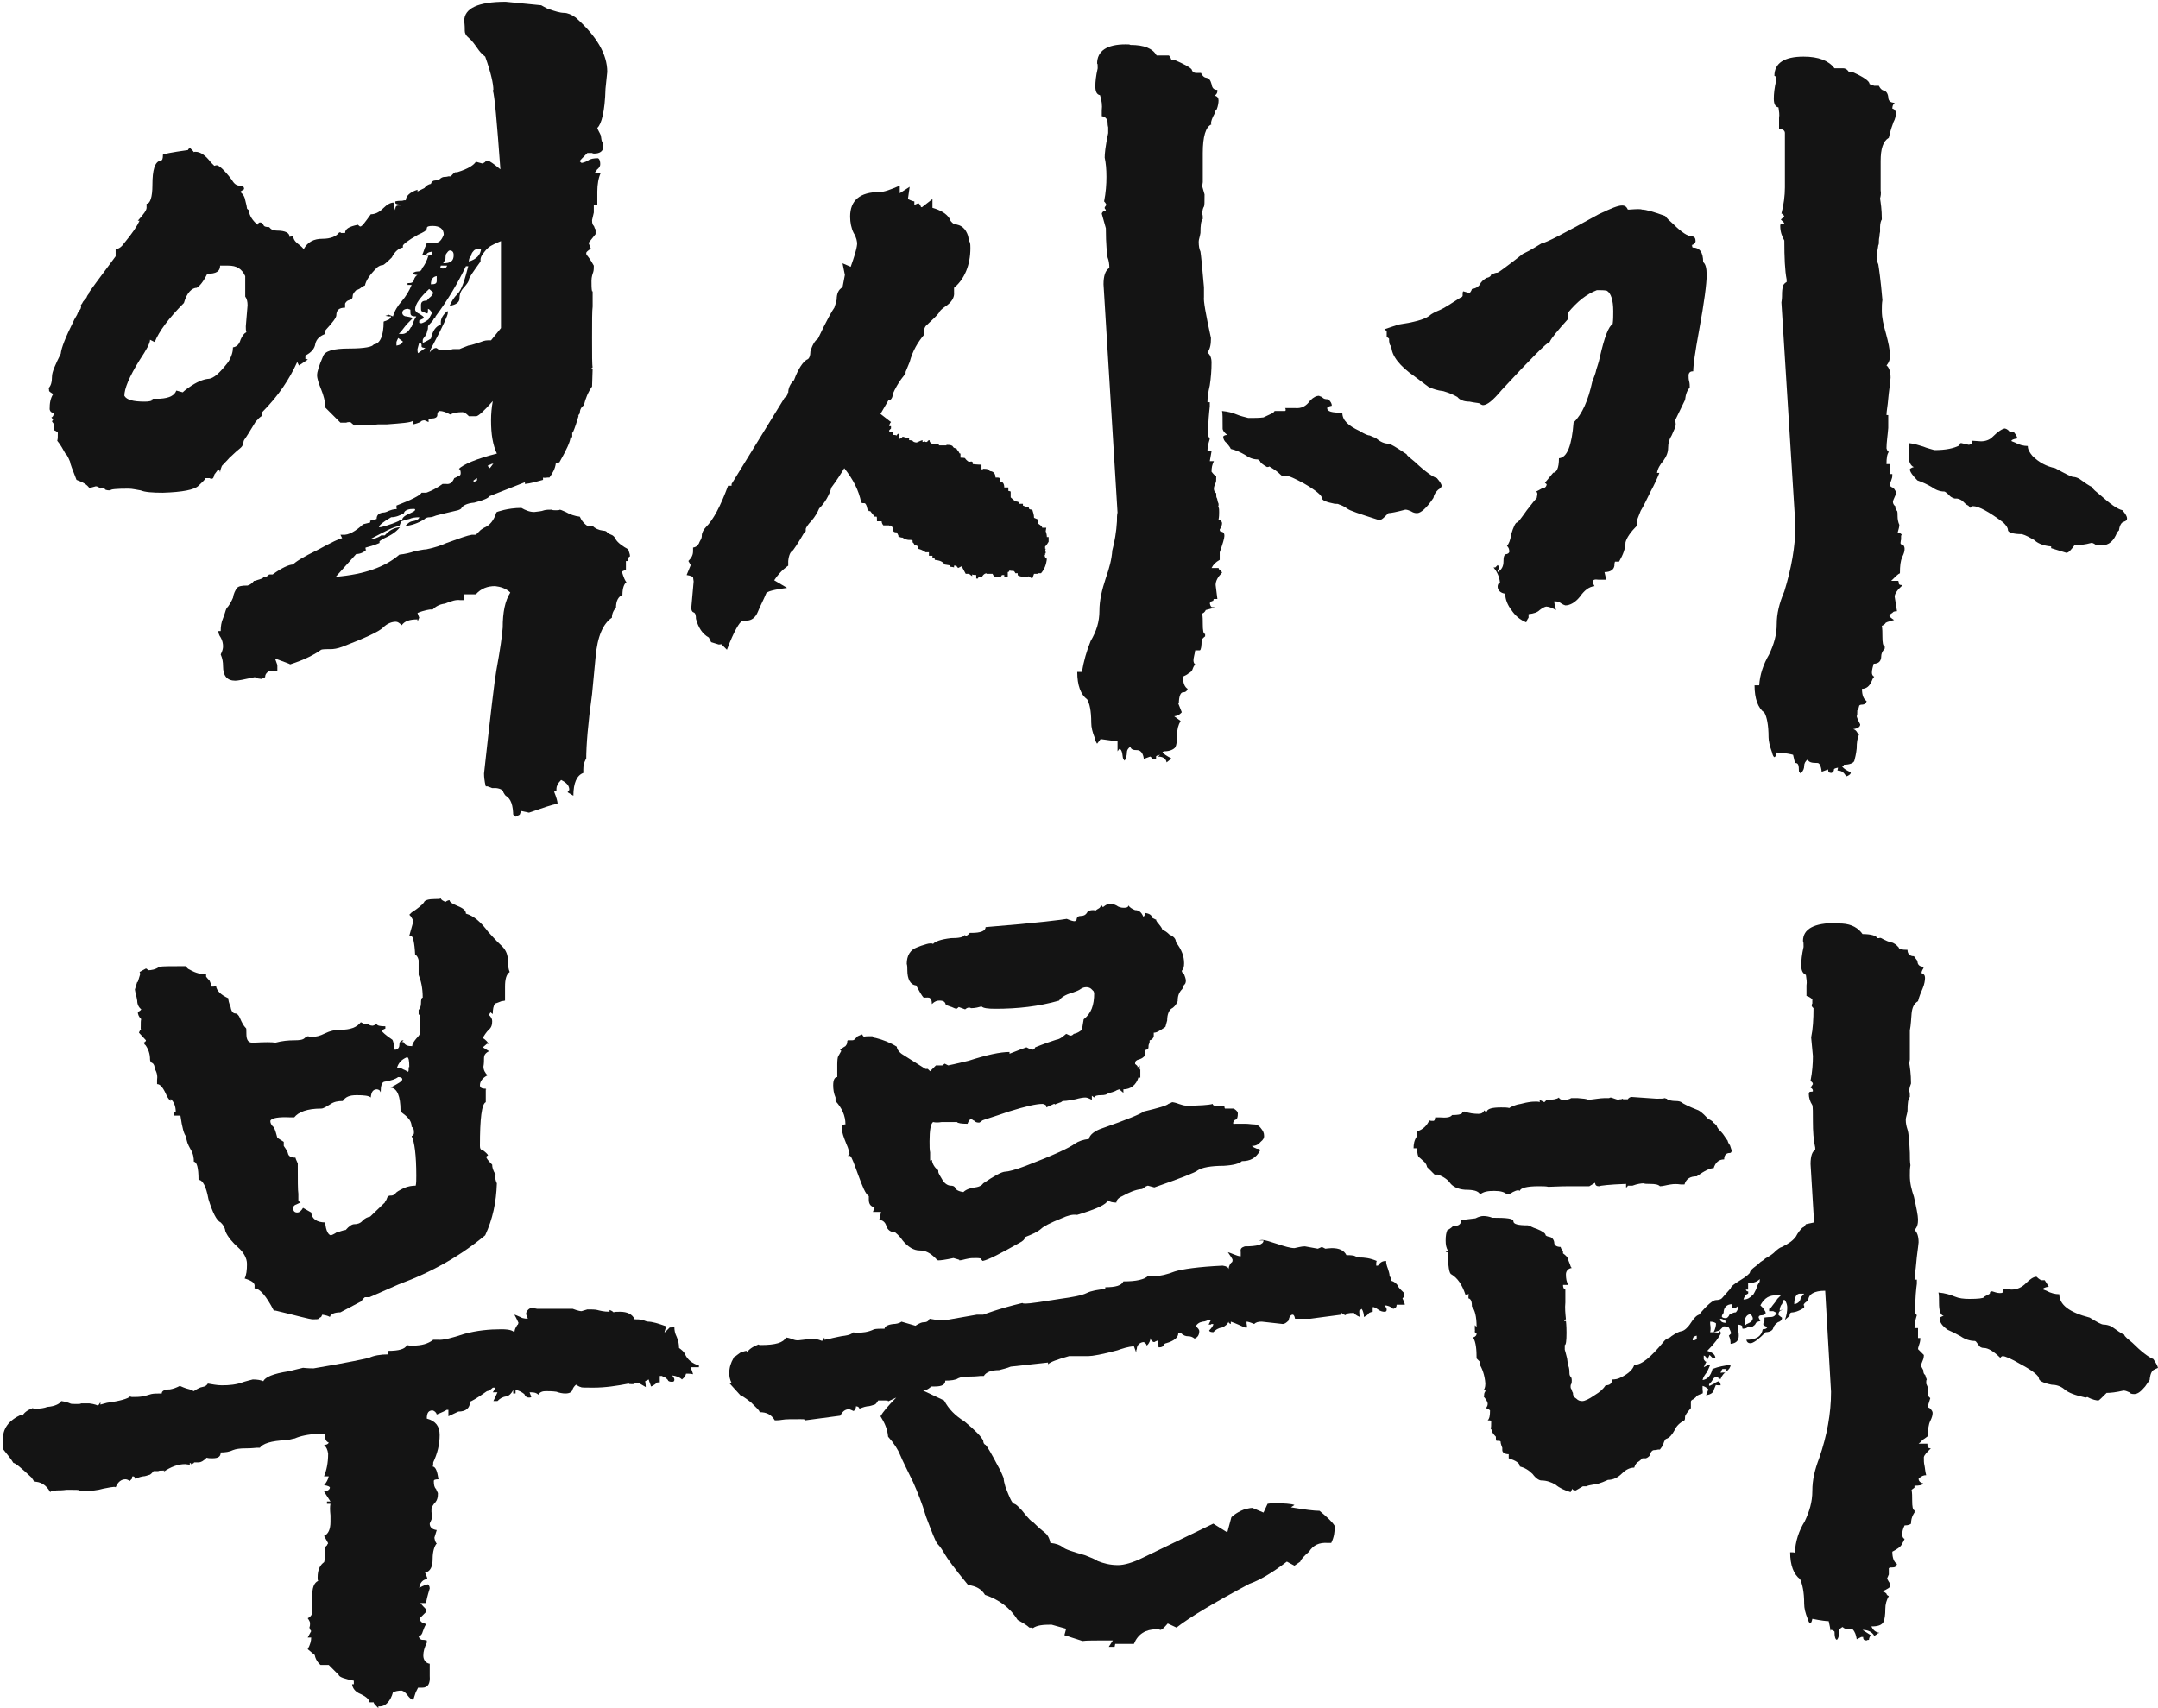
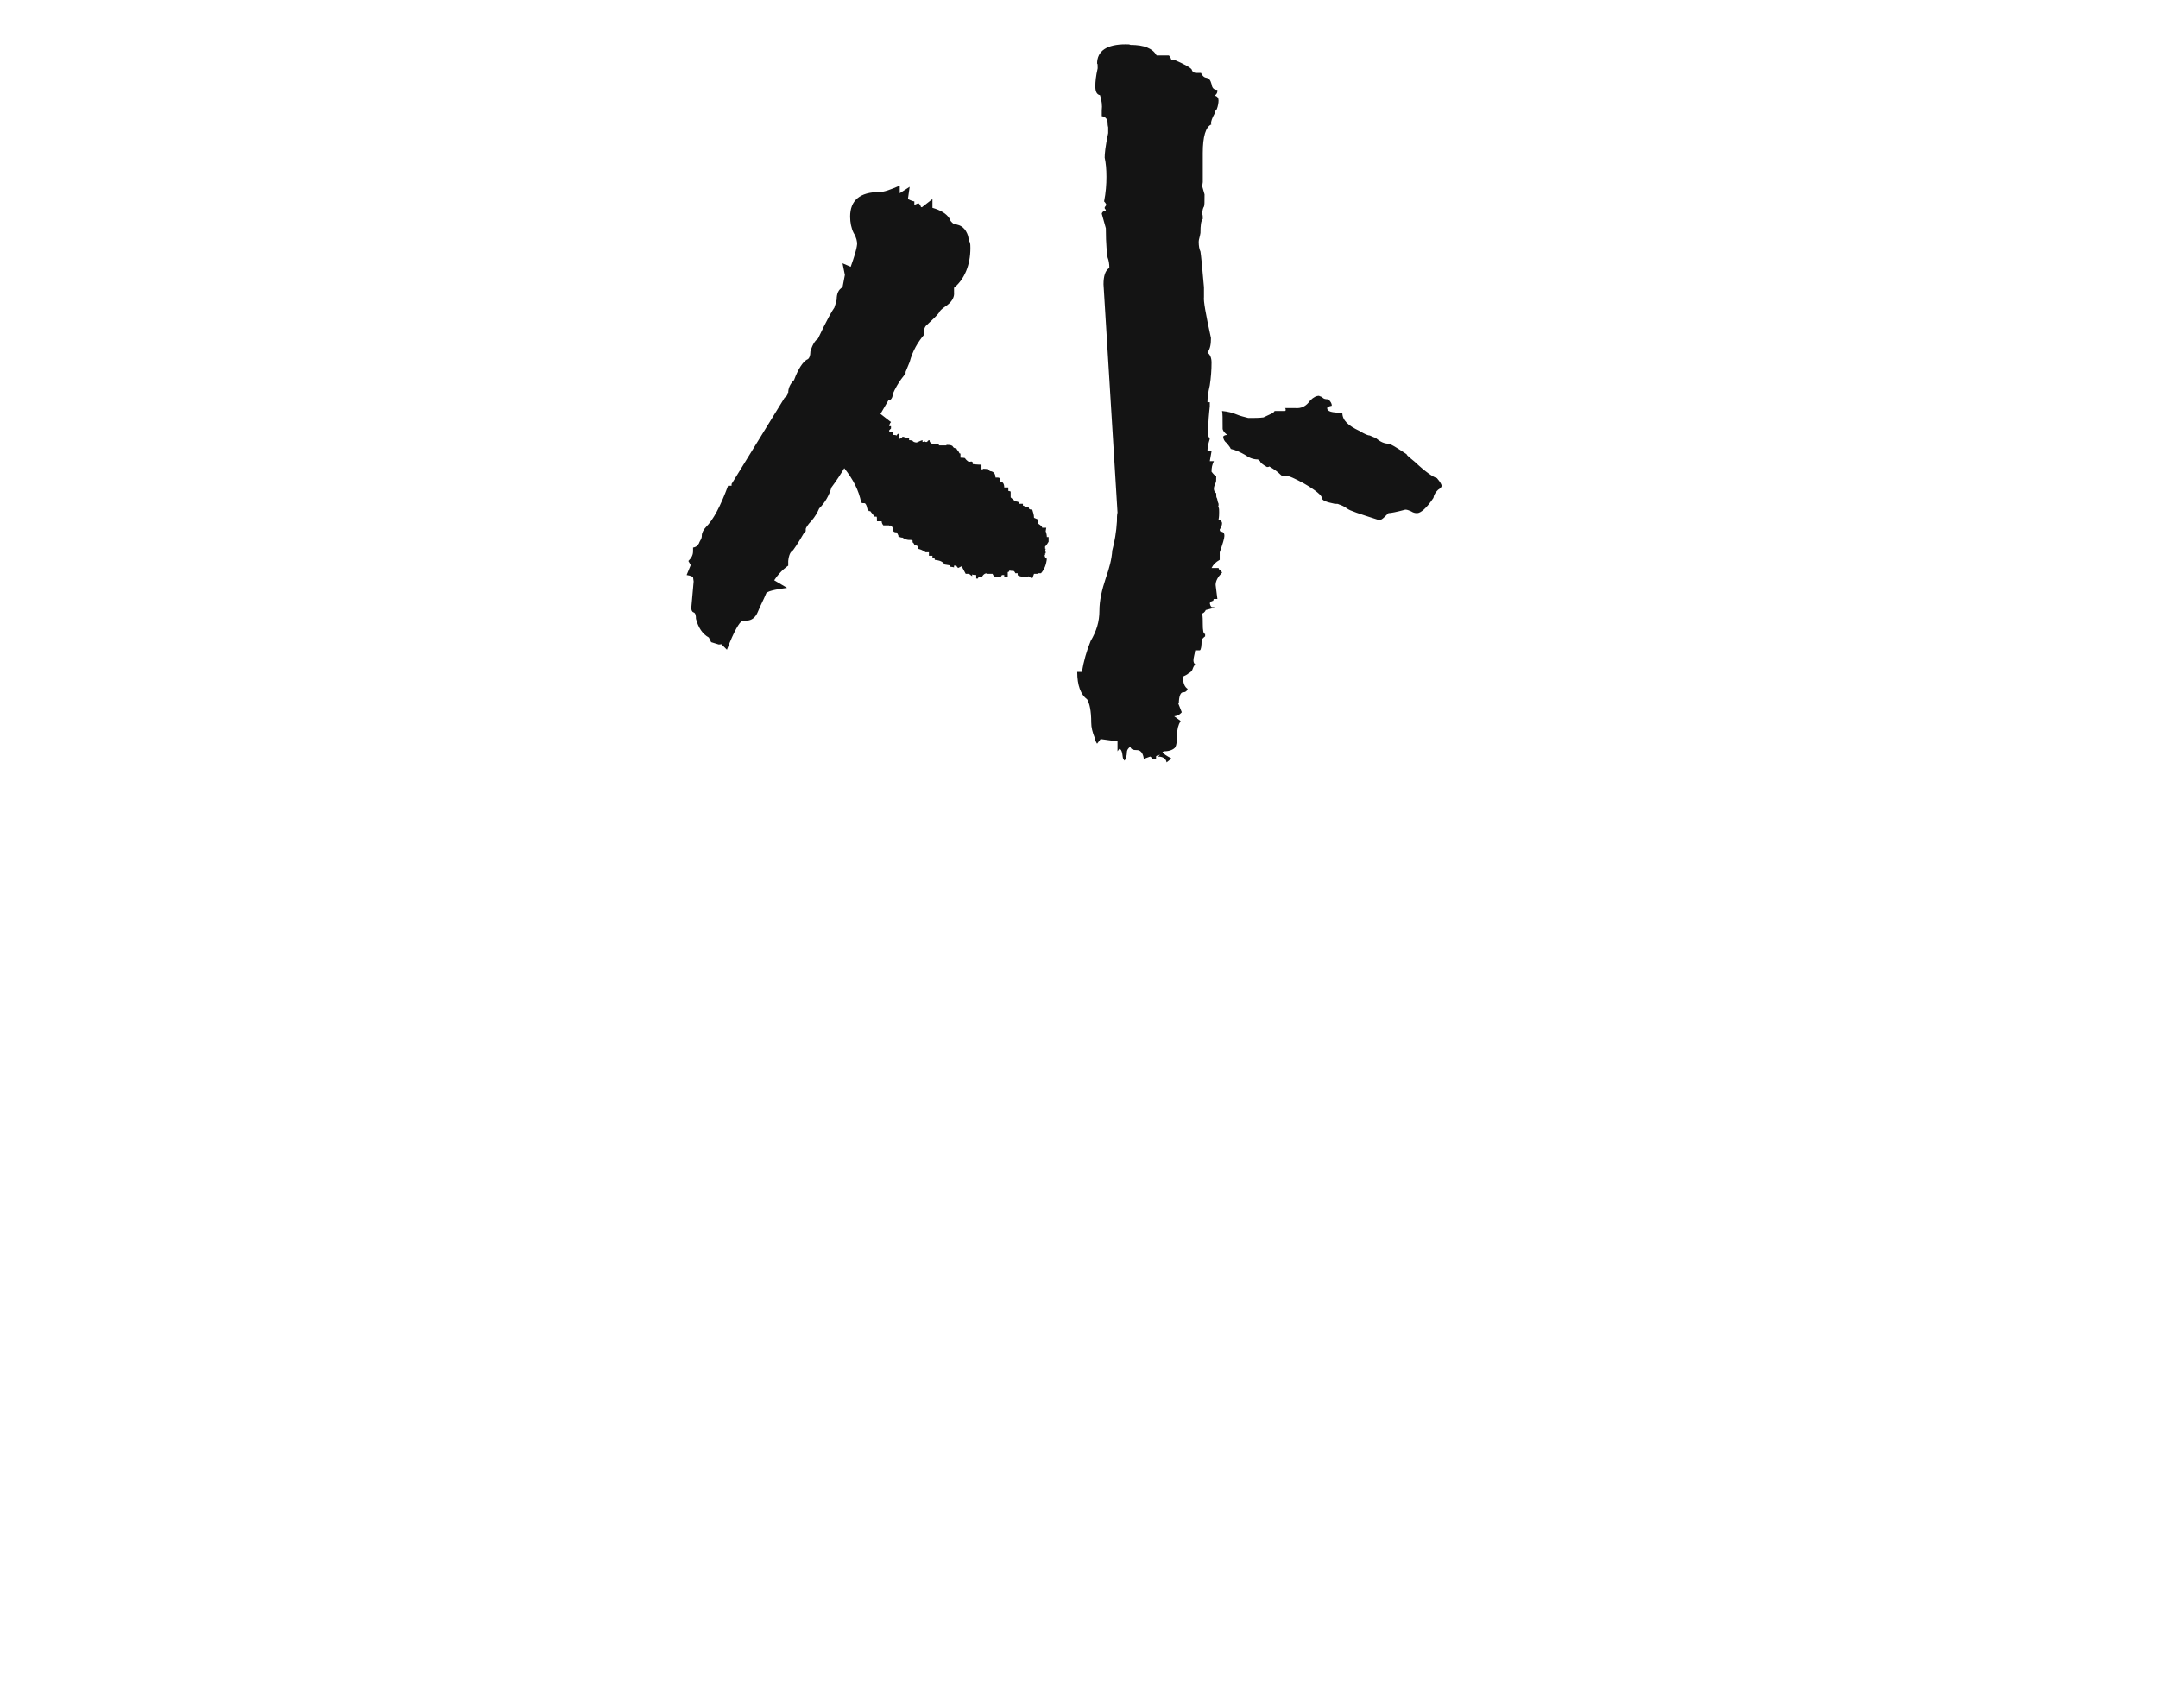
<svg xmlns="http://www.w3.org/2000/svg" id="_레이어_2" data-name="레이어 2" viewBox="0 0 36.96 29.26">
  <defs>
    <style>
      .cls-1 {
        fill: #141414;
      }
    </style>
  </defs>
  <g id="_레이어_1-2" data-name="레이어 1">
    <g>
-       <path class="cls-1" d="m8.79,13.99c0-.2-.04-.31-.13-.36-.01-.01-.03-.04-.04-.06,0-.03-.04-.06-.12-.07h-.07s-.08-.03-.08-.03h-.03s-.03-.1-.03-.22c.11-1,.18-1.59.21-1.76.07-.38.1-.61.11-.74,0-.26.04-.46.13-.6-.07-.07-.17-.1-.26-.11-.13,0-.24.04-.33.14h-.2s-.01.1-.01.1h-.06c-.06-.01-.14.01-.26.06-.1.01-.17.06-.21.1h-.04s-.1.01-.22.06l.03.08-.03.07v-.04c-.14,0-.22.03-.27.1-.04-.04-.07-.06-.1-.06-.07,0-.15.03-.22.1-.07.07-.31.18-.7.33-.08.03-.15.04-.2.04h-.06s-.08,0-.1.01c-.11.08-.28.17-.53.25-.01-.01-.1-.04-.26-.1l.04.11v.1h-.13c-.06.03-.08.07-.08.11l-.06.03c-.07-.01-.11-.01-.11-.03h-.01c-.18.04-.29.06-.33.06-.14,0-.21-.08-.21-.25,0-.07-.01-.13-.04-.2.03-.06.04-.1.04-.14s-.01-.1-.04-.15c-.03-.04-.04-.08-.04-.11h.04c0-.08.01-.15.04-.22.03-.07.04-.13.06-.17.04-.04.08-.11.11-.18.01-.07.04-.13.07-.17.03-.03.08-.04.18-.04.04-.01.08-.04.11-.08h.01c.1-.03.14-.04.15-.06.01,0,.03,0,.04-.01.01,0,.03-.01.06-.04h.06c.15-.11.28-.17.35-.17.03-.04.17-.13.42-.25.24-.13.38-.2.42-.2l-.03-.06h.04c.1.01.22-.06.35-.18l.12-.03v-.03s.11-.03.11-.03c0-.07.04-.1.11-.11.03,0,.06-.01.1-.03.03-.01.07-.03.14-.03-.01,0-.01-.01-.01-.06.26-.1.4-.17.43-.22h.08s.13-.04.28-.15h.06c.07.01.11-.03.14-.1.03-.01.06-.03.08-.04.01,0,.03-.01.03-.04s0-.06-.03-.08c.07-.07.29-.17.65-.26-.07-.15-.1-.33-.1-.57,0-.11.01-.22.03-.33-.15.17-.24.25-.28.26h-.13s-.06-.07-.11-.07c-.08,0-.15.01-.21.04-.07-.04-.13-.06-.18-.06-.03.01-.04.03-.04.07s-.04.06-.11.06h-.04s0,.06,0,.06c-.03-.01-.06-.03-.07-.03-.03,0-.06.01-.07.03-.03.01-.07.03-.13.04v-.03s0-.03,0-.03c-.04.03-.19.04-.45.06h-.15s-.08.01-.15.01c-.08,0-.17,0-.25.01l-.07-.06s-.06,0-.07.01h-.1l-.26-.26c0-.11-.03-.21-.07-.31-.04-.1-.07-.18-.07-.25,0-.04.03-.15.1-.31.03-.1.18-.14.45-.14s.4-.03.42-.07c.11-.01.17-.15.17-.39.01-.01.04-.01.07-.03.01,0,.04-.01.06-.06h-.04s-.06-.01-.06-.01h0s.03-.01.03-.01h0s.03-.01.03-.01c.01.01.03.01.07.03.03-.1.08-.18.15-.26.07-.08.13-.18.17-.28h-.07v-.03c.07,0,.1-.01.11-.06.01-.04.04-.07.06-.08-.04,0-.07-.01-.08-.03.01-.01.04-.03.08-.03s.07-.01.08-.06c.04-.04.08-.12.11-.22h-.11s.03-.07.04-.11c.01-.03.03-.06.04-.1h.14c.07,0,.11-.04.15-.14,0-.1-.07-.15-.19-.15-.07,0-.1.01-.1.04,0,.04-.06.07-.15.11-.18.1-.26.17-.26.19v.03c-.07.01-.14.07-.19.17-.08.08-.14.13-.15.13-.03,0-.06.01-.1.04-.13.13-.19.22-.21.31-.03.01-.06.03-.07.04-.01.01-.04.03-.08.04-.04.04-.06.07-.06.1s-.01.06-.06.07c-.04.01-.06.04-.07.06v.07c-.1,0-.15.04-.15.13,0,.04-.06.12-.18.25-.01.01-.01.03-.01.04v.03c-.08.03-.15.08-.17.17-.01.08-.07.15-.17.2v.06s.04,0,.04.01l-.15.1-.03-.06c-.13.29-.32.58-.6.86v.06s-.06.04-.07.06c-.01.01-.03.03-.04.04-.11.18-.17.28-.18.29-.01.01-.03.04-.03.06,0,.03-.01.07-.06.11-.1.08-.15.14-.17.15-.01.01-.06.07-.14.15-.01.03-.03.07-.03.11t-.01-.03s-.01-.01-.03-.01l-.06.08s-.01.07-.04.07c-.01,0-.03,0-.04-.01h-.03s-.04,0-.04,0c-.01.03-.06.07-.12.13-.07.07-.28.11-.61.12-.18,0-.31-.01-.38-.04-.07-.01-.14-.03-.21-.03-.21,0-.31.01-.31.03-.07,0-.1-.01-.1-.04-.03,0-.06,0-.07.01-.03-.03-.06-.04-.08-.04l-.11.03c-.04-.06-.11-.1-.22-.14-.07-.18-.11-.28-.11-.31-.04-.1-.07-.14-.08-.14-.04-.07-.08-.15-.14-.22.01-.03.01-.07.01-.14-.03-.03-.06-.04-.07-.04v-.11l-.03-.04s.01-.03.03-.04c-.01,0-.03-.01-.04-.03.03-.01.04-.04.04-.08-.03,0-.06-.01-.07-.06,0-.1.01-.18.06-.26-.04-.03-.07-.04-.07-.06s0-.03-.01-.04c.04-.04.06-.1.06-.2,0-.08.06-.21.15-.39.01-.1.08-.28.22-.56.01-.03.04-.07.06-.11.01-.04.04-.07.06-.1.01-.03.01-.04.01-.06h-.01s.03-.03.04-.06c.01-.01.03-.04.06-.07.01-.03.03-.06.04-.07t.01-.03s.15-.21.45-.61v-.12c.06-.01.1-.04.15-.11.14-.17.22-.29.26-.38h-.03c.1-.11.15-.18.15-.22v-.07c.06,0,.1-.11.1-.32,0-.26.04-.4.14-.42.03,0,.04-.03.04-.1,0-.01.14-.04.43-.08,0-.01.01-.03.04-.03.04.04.06.06.06.07,0-.01.01-.01.03-.01.08,0,.17.06.26.18l.06.06s.03-.01.04-.01c.04,0,.13.08.26.25.04.07.08.1.14.1.04,0,.07.01.07.06l-.06.04s.01.03.03.04c.01.01.03.04.04.07.03.11.04.17.04.18s.01.01.03.03c.01.1.07.18.15.25.01-.03.03-.04.04-.04.03,0,.04.01.06.04.01.03.04.04.1.04.03.04.07.06.13.06.15,0,.22.04.22.11.01-.01.03-.01.06-.01.01.07.06.11.1.14s.07.06.08.08c.07-.13.18-.18.32-.18s.24-.04.29-.11c.01,0,.03,0,.03.01h.07c0-.07.07-.11.22-.14.01.01.03.03.04.03.03,0,.08-.07.18-.21.07,0,.14-.03.21-.1.07-.07.13-.1.18-.1,0,.04.01.08.03.13,0-.06.01-.08.06-.08h.04s0-.01,0-.01c-.06-.01-.08-.01-.1-.03v-.03s.04-.01.07-.01.06,0,.08-.01h.03c0-.07.07-.14.2-.18v.03l.12-.06s.04-.06.11-.07c.01-.04.04-.06.08-.06.03,0,.06-.01.08-.03.01-.01.04-.03.07-.03.01,0,.04,0,.07-.01h.04s.06-.07.08-.07h.03c.2-.06.29-.13.32-.18l.11.03s.04-.01.06-.04h.06c.07.04.14.1.19.14-.06-.82-.1-1.28-.13-1.35t.01-.01c0-.1-.04-.29-.14-.57-.04-.03-.08-.07-.11-.11-.07-.1-.12-.17-.17-.21s-.07-.08-.07-.12,0-.1-.01-.17c0-.22.24-.33.71-.33l.61.06s.07.04.11.06c.12.04.21.07.28.07.06,0,.13.03.2.08.36.32.54.63.54.93l-.03.29c-.01.39-.07.61-.14.67.01.04.04.08.06.13.01.06.01.1.03.12.01.04.01.07.01.08,0,.07-.06.11-.15.11-.01,0-.03,0-.04-.01h-.08c-.08.08-.13.13-.13.14s.01.01.03.03c.01,0,.06-.01.11-.04.04-.03.1-.04.17-.04.03.01.04.06.04.1,0,.03-.01.06-.06.1,0,.01-.01.03-.03.04,0,.01.03.01.07.01h.03c-.04.08-.06.2-.06.32v.11s0,.12,0,.12h-.01s-.03.01-.04,0h-.01v.13s-.03.13-.03.13c0,.06.01.08.03.1.01.01.01.04.03.06v.08l-.12.15.04.1s-.07.04-.08.07c0,.01,0,.03.01.04s.06.07.12.18c0,.04,0,.08-.01.11-.01.03-.03.08-.03.15s0,.14.01.18h.01v.26c-.01.07-.01.25-.01.54s0,.47.01.5t-.01.01s-.01,0-.01.01h.03-.01s-.01.31-.01.31c-.07.1-.11.2-.14.32-.04.03-.07.07-.07.14l-.03.04h.01c-.03.1-.06.2-.1.29h-.01v.08h-.03c0,.07-.07.22-.19.43h0s-.06.01-.06.01c-.01.1-.06.18-.11.25h-.03s-.07.01-.08,0v.04c-.11.03-.21.06-.31.07v-.03s-.61.24-.61.24c-.01.03-.1.07-.26.11-.13.01-.21.06-.22.1-.01.01-.04.03-.1.04-.18.04-.29.07-.33.08-.03.01-.07.03-.11.03s-.07.01-.1.04c-.1.06-.21.1-.32.11.04-.04.07-.07.11-.08.08-.01.13-.04.13-.07-.07,0-.13.01-.17.03-.06.01-.1.03-.14.04l-.03.08c-.1.01-.26.1-.49.22h.04s.07-.01.14-.06h.06c.07-.08.15-.13.26-.14-.08.1-.18.15-.29.2l-.06.04v.03s-.08.04-.24.08v.03s.01,0,.01.01c-.04.04-.1.07-.17.07l-.35.39c.49-.04.85-.17,1.09-.38.1-.01.18-.03.27-.06.07-.01.14-.03.19-.03.15-.03.26-.07.35-.11.22-.08.36-.13.43-.14h.07l.08-.08s.04-.03.06-.04c.1-.04.17-.13.21-.26t.01-.01s.18-.07.42-.07c.07.04.14.07.22.07.07-.01.12-.01.17-.03.04-.01.08-.01.13-.01.01.01.04.01.07.01s.06,0,.07-.01c.04.01.07.03.1.04.07.04.15.07.24.08.03.07.08.13.15.17.01-.01.04-.01.07-.01.04.04.1.07.18.08.03,0,.06.01.07.03.01.01.04.03.07.04.03.01.06.04.07.07.04.07.13.13.22.18.01.04.03.08.03.12-.03.01-.04.04-.04.08h-.03v.15s-.03.01-.07.03c.03.1.06.17.08.18-.04.03-.07.1-.07.22-.07.03-.11.1-.11.22-.04.04-.07.1-.07.17-.15.1-.25.32-.28.68l-.06.63c-.07.5-.1.88-.1,1.11t-.01.01c-.03.06-.04.11-.04.17v.06c-.11.04-.17.17-.17.39l-.1-.06.03-.04c0-.07-.04-.12-.14-.17-.06.06-.08.11-.08.15v.04s-.04.01-.04.01c.04.1.06.17.06.21-.1.01-.25.07-.49.15l-.14-.03s-.01.07-.03.07c-.01.01-.04.01-.06.03l-.04-.04ZM2.59,6.83h.15c.17-.01.25-.06.28-.14l.11.03s.04-.04.1-.08c.14-.1.25-.14.33-.15.1,0,.21-.11.35-.29.06-.1.08-.18.08-.25.07-.01.11-.06.13-.13.03-.07.06-.11.1-.13-.01-.03-.01-.06-.01-.1l.03-.36c0-.06-.01-.11-.04-.15v-.35c-.06-.13-.15-.18-.29-.18h-.06s-.08,0-.08,0c0,.1-.07.14-.22.14-.07.14-.13.21-.18.24-.08,0-.17.08-.22.26-.26.26-.43.49-.5.67l-.08-.04c0,.06-.06.17-.18.35-.18.29-.26.49-.26.61.04.07.15.1.35.1.07,0,.13-.01.14-.04Zm4.24,2.08h.03s.01-.01.03-.01c0-.03.04-.07.14-.11.06-.03.08-.04.08-.06s-.03-.01-.08-.01c-.07.01-.11.04-.11.07-.07.04-.14.07-.22.07-.14.08-.21.14-.21.17h.03s.15-.03.32-.11Zm.07-3.06l-.08-.06s-.03.06-.03.07v.06c.07-.01.1-.04.11-.07Zm.15-.25c.03-.1.06-.15.08-.18-.07,0-.1-.01-.1-.06s0-.06-.01-.06-.01,0-.03-.01c-.07,0-.1.03-.1.07,0,.03.03.06.07.06.04.01.08.01.11.03-.07.07-.11.11-.14.15-.03.04-.06.08-.1.12h.04c.07.01.13-.04.17-.12Zm.28-.11l.07-.13s-.03-.06-.07-.07c0,.04,0,.07-.01.08-.04-.01-.08-.03-.1-.04-.01-.01-.01-.04-.01-.1s.03-.08.1-.08c.01-.01.03-.04.07-.07.03-.03.04-.06.04-.07l-.07-.06c-.15.14-.24.26-.24.35,0,.03.03.06.08.08.04.03.07.04.07.07l-.08.04v.04s.03,0,.03.01c.04-.01.08-.03.13-.07Zm-.03.47c-.06,0-.08-.01-.08-.03v-.03s-.01-.03-.04-.03l-.03.11s0,.06.01.07l.14-.1Zm.13.01s.03-.01.04-.01c.01.01.03.01.04.03.01.01.04.01.1.01.07,0,.11,0,.12-.01.01-.01.03-.01.04-.01h.1s.07-.03.15-.06c.07-.01.14-.04.21-.06.07-.03.11-.03.14-.03h.04l.17-.21v-1.49s-.1.04-.17.08c-.07.04-.11.1-.14.14-.03.04-.04.07-.04.1v.03c-.13.18-.2.28-.2.31s-.03.07-.08.13c-.06.06-.08.12-.08.19s-.06.11-.17.13c.03-.07.07-.14.14-.21.07-.07.12-.24.18-.47h-.04c-.14.29-.31.58-.52.86,0,.01-.01.03-.03.04-.01.03-.04.06-.06.08-.03.03-.04.04-.04.06s0,.04-.01.06c-.01.03-.01.06-.03.08-.01.03-.03.04-.04.06-.01.01-.01.03-.01.04v.03h.01s.07-.03.13-.07c.03-.13.08-.21.17-.24v-.04c0-.06.03-.12.11-.19.01,0,.01.01.01.03,0,.04-.08.22-.25.54-.04.07-.06.11-.06.14.01-.03.04-.04.06-.06Zm-.03-1.63v-.03c-.07.01-.1.03-.1.07h.04s.06-.01.06-.04Zm.08.47v-.08c-.07.01-.1.06-.1.14.07,0,.1-.01.1-.06Zm.18-.26h-.11s-.01.03-.01.04h0s.04.01.04.01c.04,0,.07-.01.08-.06Zm.11-.18c0-.06-.03-.08-.07-.08-.03.01-.04.04-.06.06-.01.03-.01.06-.01.08-.01.03-.03.06-.04.08.13,0,.18-.04.18-.14Zm.47-.11c-.06,0-.11.01-.13.04-.03.03-.04.06-.04.08-.03.03-.04.06-.04.1.13-.04.2-.11.21-.22Zm-.07,3.97v-.04s-.06.04-.06.04v.03l.06-.03Zm.28-.29s-.03.01-.04.01c0,.01-.03.01-.06.03l.04.04.06-.08Z" />
      <path class="cls-1" d="m12.38,11.03s-.04.01-.07.01l-.13-.04-.04-.08c-.11-.06-.18-.17-.22-.32,0-.06-.01-.1-.04-.11-.03-.01-.04-.04-.04-.08l.04-.45s-.01-.06-.01-.07-.04-.03-.11-.04l.07-.17-.04-.07c.06-.06.08-.11.08-.17v-.06c.06-.01.08-.04.1-.07.01-.03.03-.06.04-.08.01-.03.01-.04.01-.06,0-.04.03-.1.07-.14.13-.13.25-.36.38-.71h.06v-.03l.91-1.48s.03-.01.04-.04c.01-.01.01-.03.01-.04h.01c0-.08.03-.15.1-.22.07-.19.15-.31.22-.35.04-.01.06-.07.06-.14.03-.1.07-.18.13-.22.15-.32.25-.49.28-.53.01-.04.03-.08.04-.14,0-.1.03-.17.1-.21l.04-.21-.04-.2.14.06c.06-.17.1-.29.11-.39,0-.04-.01-.11-.06-.19-.04-.08-.06-.18-.06-.28,0-.28.17-.42.5-.42.08,0,.19-.04.35-.11v.13s.17-.11.17-.11l-.03.21c.06.03.1.04.11.04v.06l.07-.03s.01.01.03.03c.01.03.01.04.03.04l.18-.14v.15c.14.04.24.1.29.18.01.04.04.07.08.1.13.01.2.08.24.2.01.04.01.08.03.11.01.03.01.06.01.1,0,.29-.1.53-.28.68v.08c.01.08-.04.17-.15.24-.06.04-.1.08-.11.11-.03.04-.1.11-.22.22-.01.01-.03.04-.03.07v.08c-.11.13-.2.28-.25.47l-.07.17v.03s-.13.14-.22.35c0,.04-.01.07-.04.1h-.03s-.14.24-.14.24l.18.14s-.03.03-.03.07h.03v.04s-.01.01-.03.03v.03h.06s0,.01.01.01v.04s.04,0,.06.01c0-.01.01-.03.03-.03t.01.01v.08s.04-.01.06-.04l.11.03v.03s.04,0,.06.01c0,.01.03.03.07.03.03-.01.06-.03.1-.04v.03s.04,0,.04-.01t.01.01h.03s.01-.03.04-.03c0,.03.01.04.04.06h.12v.03h.13s0-.01,0-.01c.07,0,.1.01.11.03s.03.03.06.03c.01.03.03.04.04.06s.01.03.03.03v.07s.07,0,.08.01c0,.01.03.04.06.06h.03s.01-.01.03,0t.01.01v.03s.08.01.15.01v.08s.03,0,.03-.01c.07,0,.11.01.11.04.06,0,.1.04.1.11.04,0,.06,0,.07.01,0,.01,0,.04.01.06.04,0,.07.03.07.1h.07v.06h.01s.03.01.03.01v.1s.08.07.08.07h.01s.06,0,.06.04h.06v.03s.07.03.1.03c0,.03.01.04.06.04.01.04.03.08.03.14l.07.03v.07s.07.04.07.07h.07s-.01.06-.01.06t.01.03s.01.04.01.07h.03v.08s-.04.07-.06.08v.04h.01s-.01.04-.01.04c.01,0,.01.01.01.04h-.01v.03h-.01s.01.06.04.06c-.01.1-.04.18-.1.25h-.06s0,.01,0,.01h-.06l-.03.08s-.06-.03-.06-.04t-.01.01h-.1s-.07-.01-.08-.03v-.03h-.04s-.01-.03-.03-.04c-.03,0-.06,0-.07-.01,0,.01-.01.03-.03.03v.08h-.06v-.03h-.04s-.01.04-.06.04-.08-.01-.1-.06h-.1s-.01-.01-.01-.01c-.04.01-.06.04-.07.06h-.06s-.01.03-.01.03h-.03v-.06s-.06,0-.07-.01v.03s-.04-.03-.04-.03t-.01-.01h-.06l-.07-.13-.06.03s-.03-.03-.03-.04h-.04v.03s-.03-.01-.06-.01c0-.01-.01-.03-.04-.03h0s-.06-.01-.06-.01h0c-.04-.06-.1-.07-.17-.08,0-.03-.01-.04-.04-.04v-.03h-.06v-.06h-.06s-.04-.04-.13-.06v-.03s.01,0,.01-.01l-.07-.03s-.01-.03-.03-.04v-.03s-.01-.01-.01-.01c-.04,0-.08,0-.1-.01-.01-.01-.04-.01-.06-.03-.03,0-.06-.01-.08-.03h.01s-.03-.06-.03-.06c-.04,0-.07-.01-.07-.06,0-.03-.01-.04-.04-.06t-.01.01s-.01,0-.01-.01h-.1s0,0,0,0c-.01-.01-.03-.04-.03-.07h-.08c0-.06,0-.08-.01-.08h-.03s-.08-.1-.08-.1t-.01.01s-.04-.03-.04-.07c-.01-.04-.03-.07-.04-.07-.03,0-.04,0-.06-.01-.04-.21-.14-.4-.29-.59-.06.1-.13.21-.22.33-.04.14-.11.26-.21.36-.03.07-.07.14-.13.21-.07.07-.1.13-.1.14v.04s-.03.03-.03.03c-.11.19-.18.29-.2.31-.03.01-.06.07-.07.17v.08s-.13.08-.24.25l.22.13c-.22.03-.35.06-.36.1-.04.1-.1.21-.14.31s-.11.15-.19.15c-.01.01-.04.01-.08.01-.04.01-.14.17-.26.49l-.1-.1Zm7.49,1.9s-.07.01-.07.03v.04s-.04.01-.04.01c-.01,0-.03,0-.03-.01s-.01-.03-.03-.04l-.11.04c-.01-.1-.06-.15-.11-.15-.07,0-.11-.01-.12-.06-.04.03-.06.06-.06.1s-.01.1-.04.14c-.01-.01-.03-.04-.03-.06-.01-.1-.03-.14-.06-.14l-.03.04v-.17s-.29-.04-.29-.04l-.06.08s-.03-.04-.04-.1c-.04-.1-.06-.18-.06-.26,0-.21-.03-.33-.07-.4-.11-.08-.17-.24-.17-.47h.08c.03-.18.08-.36.15-.53.1-.17.15-.33.15-.52,0-.17.04-.35.11-.56.06-.17.1-.32.11-.47.04-.15.07-.32.08-.5,0-.06,0-.11.01-.15l-.24-3.91c0-.14.03-.24.1-.28,0-.07-.01-.13-.03-.18-.01-.06-.03-.22-.03-.5l-.07-.25s.01-.04.04-.04c.01,0,.03,0,.03-.01s0-.01-.01-.03c-.01,0-.01-.01-.01-.03l.03-.04s-.01-.03-.04-.06c.03-.15.04-.29.04-.42s-.01-.24-.03-.33c0-.06.01-.19.06-.42v-.1s-.01-.03-.01-.08-.03-.1-.1-.11v-.1c.01-.08,0-.17-.03-.26-.06-.01-.08-.07-.08-.15s.01-.18.04-.31c0-.06,0-.08-.01-.08,0-.22.17-.33.49-.33.04,0,.07,0,.08.01.24,0,.38.06.45.18h.21s.03.03.04.07h.04c.19.08.29.14.31.17.01.04.04.06.08.06h.08s.03.07.08.08c.06.01.08.04.1.11.01.07.04.1.1.1,0,.03,0,.04-.01.06s-.03.03-.03.04c.04.01.06.04.06.08s-.01.1-.03.15c-.03.03-.04.06-.04.08-.04.07-.06.13-.06.17t.01.01c-.1.04-.15.21-.15.49v.5s-.01.07-.01.07l.04.14c0,.13,0,.19-.01.21-.01.01-.03.06-.03.13.01.01.01.04.01.08-.03.03-.04.11-.04.24-.01.07-.03.11-.03.15,0,.07.01.13.03.17.01.06.03.26.06.61v.17c-.01.06.03.29.12.7,0,.1-.01.18-.06.25.04.03.07.08.07.17,0,.13-.01.26-.03.39-.03.13-.04.22-.04.29h.04s0,.07,0,.07c-.01.1-.03.26-.03.5l.03.06s-.04.11-.04.21h.07l-.03.17h.07c-.03.06-.04.11-.04.18.03.04.06.07.07.07s.01,0,.01.01c0,.06,0,.1-.01.11-.01.03-.03.06-.03.1,0,.03.01.06.04.08,0,.04,0,.07.01.08.01.01.01.06.03.1v.03s-.01.01,0,.03.01.04.01.08,0,.08-.01.13c.04.01.06.04.06.06,0,.03-.01.07-.04.11,0,.03.01.04.04.04.03.01.04.03.04.07s-.03.14-.08.28v.13c-.07.04-.11.08-.14.14h.01s0,0,0,0h.11s.01.04.03.04c.01.01.03.03.03.04-.07.07-.11.14-.11.21l.03.24h-.06s-.01.01-.01.03t-.03.01l-.03.03s.01.07.04.07.04,0,.04.01l-.15.04s-.01.04-.06.06c.01.06.01.11.01.18,0,.11.01.17.04.17v.04s-.04.03-.06.06c0,.11-.01.17-.03.18h-.08c-.01.07-.03.13-.03.17,0,.03.01.06.03.07-.01.01-.03.04-.04.07-.01.04-.04.07-.07.08-.03.03-.06.04-.1.06,0,.11.03.18.08.21-.01.04-.04.06-.08.06s-.07.07-.07.19h-.01l.06.15s-.04.06-.13.07l.11.08c-.04.07-.06.14-.06.24s-.01.17-.03.21c-.03.04-.1.07-.19.07h0s-.03.01-.03.01c.01.03.07.07.15.11,0,.01-.03.03-.08.07-.01-.07-.07-.1-.15-.1Zm3.72-4.03c-.31-.1-.47-.15-.52-.19-.04-.03-.1-.06-.14-.07-.01-.01-.03-.01-.07-.01-.15-.03-.22-.06-.22-.1s-.1-.13-.31-.25c-.15-.08-.25-.13-.31-.13-.01,0-.03,0-.04.01-.01,0-.03-.01-.06-.04s-.08-.07-.18-.13c-.01.01-.03.01-.04.01-.07-.04-.11-.07-.12-.1-.01-.01-.03-.03-.04-.03-.08,0-.15-.03-.22-.08-.07-.04-.15-.08-.24-.1-.01-.03-.04-.06-.07-.1-.04-.03-.06-.07-.06-.11,0-.01.03-.03.07-.03-.04-.03-.07-.06-.08-.1,0-.18,0-.28-.01-.31.1.01.18.03.25.06.07.03.13.04.2.06.1,0,.19,0,.26-.01l.17-.08s.01-.03.03-.03h.17s.01-.01.01-.01c0-.01,0-.03-.01-.04h.17c.11.01.19-.03.26-.13.06-.06.11-.08.15-.08.01.01.04.01.06.03s.04.03.1.03c.04.04.06.07.06.11-.06.01-.08.03-.08.04,0,.06.08.08.26.08,0,.13.1.22.29.31.1.06.15.08.18.08.03.01.06.03.1.04.08.07.15.1.22.1.03,0,.13.06.31.18.01.03.07.07.14.13.18.17.31.26.38.28.06.07.08.11.08.13s-.01.04-.06.07c-.04.04-.07.08-.08.14-.12.18-.22.26-.28.26-.04,0-.07-.01-.1-.03-.03-.01-.06-.03-.1-.03-.15.04-.25.06-.29.06-.07.07-.11.11-.13.11h-.06Z" />
-       <path class="cls-1" d="m25.89,10.46c-.07-.1-.11-.19-.11-.29-.08-.01-.13-.06-.13-.12,0-.03.01-.06.04-.07-.01-.11-.06-.2-.11-.26h.03s0,0,0,0t.01-.01l.03-.03.03.03s-.01.04-.03.06v.03c.07-.04.1-.1.1-.18s.01-.13.06-.13c.03-.01.04-.03.04-.04,0-.04-.01-.07-.04-.1.03-.03.06-.1.07-.19.04-.14.08-.21.1-.21s.07-.07.17-.21c.1-.13.15-.19.17-.21,0,0,0-.01.01-.06,0-.01,0-.03-.01-.04t-.01-.01s.08-.04.11-.06c.03,0,.06-.01.07-.06,0-.01-.01-.01-.03-.03l.14-.17h-.01c.07,0,.11-.08.11-.25.14-.01.22-.22.25-.61.15-.15.25-.38.32-.7.03-.08.06-.15.07-.21.01-.04.04-.11.06-.21.08-.35.15-.53.22-.57.01-.07.01-.14.01-.22,0-.19-.04-.31-.11-.35-.04-.01-.1-.01-.17-.01-.18.07-.33.19-.49.38v.07s-.01.03,0,.04c-.18.2-.29.33-.32.4-.04,0-.32.28-.82.82-.15.18-.25.26-.32.26-.01,0-.04-.01-.06-.03-.03-.01-.08-.01-.17-.03-.1,0-.17-.03-.21-.08-.07-.04-.14-.07-.24-.1-.1-.01-.18-.04-.25-.07l-.24-.18c-.26-.18-.4-.36-.4-.52-.03-.01-.04-.06-.04-.13l-.04-.03v-.1l-.04-.03.24-.08c.26-.04.43-.08.53-.15.04-.04.11-.07.18-.1.07-.03.18-.1.35-.21.01,0,.03-.01.04-.03,0-.04,0-.07.01-.08l.11.03s.03-.03.04-.07c.07-.01.11-.04.14-.08.01-.04.06-.08.11-.11.06-.01.08-.04.08-.06.04-.01.07-.03.11-.03.07-.04.14-.1.21-.15s.14-.11.22-.17c.15-.07.25-.14.32-.18.08-.01.4-.18.98-.5.21-.1.33-.15.4-.15.06,0,.08.03.1.07h.03c.13-.01.2-.01.21,0,.07,0,.21.04.4.11.03.04.07.08.14.14.14.14.25.21.32.21.04,0,.06.03.06.08,0,.03-.03.06-.07.07h.01s0,.03.01.04c.12,0,.18.08.18.25.04.03.06.1.06.22,0,.15-.04.46-.13.95-.07.38-.1.6-.1.7-.04,0-.07.01-.08.06,0,.04,0,.08.01.11.01.04.01.07.01.11-.04.04-.07.11-.08.21l-.17.35s.01.04.01.07c0,.04-.03.1-.07.19-.04.06-.06.13-.06.21s-.03.15-.08.22c-.06.07-.1.14-.11.21h.04c-.03.08-.08.19-.15.32-.07.14-.12.25-.17.33-.04.1-.07.17-.07.21,0,.01,0,.03.01.04-.11.11-.18.21-.2.29,0,.1-.04.21-.11.33h-.07s-.01.03-.01.04v.03c-.01.07-.07.11-.17.11l.03.13h-.13c-.07-.01-.1,0-.1.04,0,.01.01.04.03.07-.1.01-.18.08-.25.18-.08.1-.17.15-.25.15-.04-.01-.08-.04-.11-.06-.04-.01-.07-.01-.08-.01,0,.03.01.08.03.15-.07-.04-.13-.06-.17-.06-.04.01-.07.03-.11.06-.04.04-.1.06-.19.07v.06s-.03.04-.04.08c-.1-.04-.19-.11-.26-.22Zm5.59,2.69s-.07.01-.07.03c0,.03-.01.04-.04.06-.04,0-.06-.01-.06-.06l-.11.04c-.01-.1-.04-.15-.07-.15-.1,0-.15-.01-.17-.06-.04.03-.06.07-.06.11s-.01.08-.06.13c-.01-.01-.03-.03-.03-.04,0-.1-.01-.14-.06-.14v.03s-.04-.17-.04-.17c-.03-.01-.12-.03-.28-.04-.01.06-.03.08-.04.08s-.03-.03-.04-.08c-.04-.11-.06-.2-.06-.26,0-.21-.03-.35-.07-.42-.11-.08-.17-.24-.17-.47h.08c.01-.18.07-.36.17-.53.08-.17.13-.33.13-.52,0-.17.04-.35.13-.56.12-.39.19-.77.19-1.13l-.24-3.82s.01-.06.01-.1,0-.1.01-.15c0-.04.03-.08.07-.1v-.04c-.03-.15-.04-.38-.04-.67-.04-.07-.07-.15-.07-.25,0-.03.01-.04.04-.04.01,0,.03,0,.03-.01l-.06-.06s.04-.03.06-.06l-.04-.04h-.01c.04-.15.06-.31.06-.45v-.31s0-.46,0-.46v-.08s0-.08,0-.08c0-.04-.03-.07-.1-.07v-.19c.01-.06,0-.11-.01-.18-.06-.01-.08-.07-.08-.15s.01-.18.04-.31c0-.06-.01-.08-.03-.08,0-.22.17-.33.5-.33.26,0,.43.07.53.2h.07s.08,0,.08,0c.04,0,.08.03.1.07h.07c.18.08.28.15.28.2l.08.03h.08s.03.07.08.08c.04.01.07.04.08.11,0,.07.04.1.11.1-.03.03-.04.06-.04.1.04.01.06.04.06.08s-.01.1-.04.15t-.01.03s-.04.1-.07.24c-.1.06-.14.19-.14.4v.5c.01.06,0,.1-.01.14.01.07.03.18.03.36-.01.01-.03.06-.03.13v.08s-.01.04-.01.08c-.01.04-.01.07-.01.08,0,.03,0,.06-.01.07-.01.08-.03.15-.03.2s.01.08.03.13c.01.06.04.26.07.61-.01.06-.01.11-.01.18,0,.13.03.25.07.39.04.15.07.28.07.38,0,.06-.01.11-.06.17.04.03.07.1.07.21-.01.13-.03.24-.04.36-.01.13-.03.21-.03.28h.03s0,.22,0,.22c-.01.13-.03.25-.03.35.01.04.03.06.04.06-.03.04-.04.11-.04.21h.06v.17s.04,0,.04,0c0,.03,0,.06-.01.08-.01.04-.03.07-.03.11,0,.01.01.03.04.04.03.01.04.04.06.07,0,.03,0,.06-.01.07-.01.03-.03.06-.04.1,0,.03.01.06.04.08,0,.04.01.07.03.08.01.01.01.06.01.1s.01.1.03.14c0,.03-.01.07-.03.14.04,0,.07.01.07.04h-.01v.07s-.01.04-.01.06.01.03.04.03c.01.01.03.03.03.07s-.01.08-.04.14c-.03.07-.04.15-.04.28-.03.01-.08.06-.15.13h.04s.08,0,.08,0c.01.01.01.03.01.04s.01.03.03.03.01,0,.03.01c-.08.07-.13.14-.13.19l.04.25s-.04,0-.06.01c-.01.01-.03.03-.04.03-.01.01-.03.03-.03.04s.03.04.08.07c-.1.03-.15.04-.15.06-.01.01-.03.03-.06.04.01.06.01.11.01.18,0,.11.01.17.04.17v.04s-.06.06-.06.13c0,.08-.04.13-.13.13-.01.04-.03.1-.03.15,0,.03.01.06.04.07-.01.01-.03.04-.04.07-.04.1-.1.14-.17.14,0,.11.03.18.08.21-.01.04-.04.06-.07.06-.04,0-.06.01-.06.03-.01.03-.01.06-.03.07,0,.06,0,.08-.01.1.01.04.03.08.06.14,0,.04-.04.07-.12.08.04.01.06.04.07.06.01.01.01.03.03.03-.03.07-.04.14-.04.24-.01.1-.03.17-.04.21-.01.04-.08.07-.18.07,0,.01-.01.03-.03.03.03.04.08.07.15.1t-.01.03s-.03.03-.07.04c-.04-.07-.08-.1-.15-.1Zm3.65-3.79c-.14-.01-.24-.06-.29-.11-.07-.04-.14-.08-.21-.1-.15,0-.24-.03-.24-.07s-.03-.08-.08-.13c-.24-.18-.42-.28-.52-.28-.01,0-.03.01-.04.03-.01-.01-.03-.03-.04-.04-.03-.01-.06-.04-.1-.08-.04-.03-.08-.04-.1-.04h-.03s-.06-.01-.1-.06c-.04-.04-.07-.06-.08-.06-.08,0-.15-.03-.22-.08-.07-.04-.15-.08-.24-.11-.08-.08-.13-.15-.13-.19,0-.01.03-.03.07-.04-.04-.01-.07-.06-.08-.1,0-.17,0-.26-.01-.31.1.01.18.04.25.06.07.03.13.04.19.06.2,0,.33-.03.43-.08,0-.03.01-.04.03-.04l.13.03s.06-.01.06-.04v-.03s.15.01.15.01c.08,0,.15-.03.19-.07.1-.1.18-.15.22-.15.04.01.07.04.08.06h.07s.06.07.06.11c-.07.01-.1.03-.1.04s.01.01.06.03c.07.04.15.06.22.06,0,.06.03.11.08.17.11.11.24.18.39.21.18.1.28.15.31.15s.06.01.1.03c.1.07.18.13.22.14.01.04.07.08.14.14.17.15.29.24.38.26.06.07.08.11.08.14s-.01.04-.06.06c-.04.01-.07.07-.08.15-.01,0-.01.01-.03.03-.06.15-.14.22-.26.22h-.1s-.04-.04-.08-.04c-.11.03-.21.04-.29.04-.06.08-.1.13-.14.13l-.26-.08Z" />
-       <path class="cls-1" d="m6.48,29.26c-.06-.06-.08-.08-.08-.1h-.07c-.01-.06-.07-.1-.15-.14-.1-.04-.14-.1-.15-.17h.03v-.06c-.15-.03-.25-.06-.26-.1l-.17-.17h-.14s-.08-.06-.1-.17l-.12-.1c.04-.07.06-.14.06-.2h-.06l.06-.11s-.03-.03-.03-.07c.01-.01.01-.04.01-.07,0-.01-.01-.04-.04-.08.06-.03.08-.07.08-.13v-.22c-.01-.17.03-.26.1-.29-.01-.01-.01-.03-.01-.06,0-.13.04-.21.11-.26.01-.01.01-.06.01-.14,0-.07.01-.13.03-.14s.01-.03.03-.04c0-.01-.03-.06-.07-.13.07-.03.11-.11.11-.24v-.11c-.01-.1-.01-.15,0-.2h-.06v-.04h.06s-.11-.17-.11-.17c.07-.01.1-.04.1-.07,0-.01-.03-.03-.1-.04.04-.04.07-.1.08-.15h-.08c.04-.1.07-.22.07-.39-.01-.07-.03-.11-.07-.15.04,0,.07-.01.08-.04-.04-.01-.07-.06-.07-.15h-.11c-.18.01-.31.04-.4.08-.06.01-.11.03-.15.03-.26.01-.4.06-.45.13h-.06s-.08.01-.18.01-.17.01-.22.03c-.06.03-.13.04-.21.04,0,.07-.04.1-.14.1-.04,0-.07,0-.1-.01-.06.06-.1.08-.14.08h-.07s-.01,0-.01.01c-.01.01-.03.01-.04.03,0-.01-.01-.03-.03-.03v.03s-.08-.01-.08-.01c-.11,0-.24.04-.38.14l.03-.03c-.06,0-.1,0-.11.01h-.08s-.03.04-.06.06c-.04.01-.08.03-.12.03-.06.01-.1.03-.14.04,0-.03-.01-.04-.04-.04-.01.01-.01.03-.01.04-.01.01-.03.03-.04.04-.01-.01-.04-.03-.07-.03-.07,0-.13.04-.17.14,0-.01-.01-.01-.03-.01s-.08.01-.18.03c-.1.03-.21.04-.33.04-.06,0-.08,0-.08-.01s-.07-.01-.22-.01c-.07.01-.13.01-.17.01-.06.01-.1.01-.11.03-.07-.13-.17-.18-.28-.18,0-.01-.01-.03-.04-.07-.18-.17-.28-.25-.31-.25-.04-.07-.11-.15-.18-.24v-.14c-.01-.21.1-.35.32-.45,0,.01,0,.03.01.03.03-.06.08-.1.18-.14.01.01.03.01.06.01.07,0,.14-.01.19-.03.14-.01.22-.06.24-.1.07.01.13.03.15.04.01.01.06.01.11.01.04,0,.07,0,.08-.01h.14s.1.01.15.04l.04-.06v.04l.11-.03c.22-.03.36-.07.4-.11.01.01.03.01.04.01.06,0,.11,0,.17-.01.06-.01.11-.03.15-.04.04-.01.11-.01.18-.01,0-.04.04-.07.14-.07.06-.01.11-.03.17-.06.03.01.08.04.17.06l.07.03s.08-.06.14-.07c.06-.01.08-.03.1-.06.07.01.15.03.24.03.13,0,.25-.01.38-.06.04-.01.1-.03.15-.04.07,0,.14.01.18.03.03-.07.17-.13.43-.17l.25-.06s.08.01.18.01c.6-.1.91-.17.95-.18.08-.04.2-.06.33-.06v-.06c.18,0,.29-.03.32-.1.03.01.06.01.1.01.15,0,.26-.03.35-.1h.08c.08.01.24-.03.45-.1.22-.06.43-.08.64-.08.15,0,.22.03.22.07,0-.04.01-.08.03-.11.01-.01.01-.03.03-.04t.01-.03s-.03-.07-.07-.14c.04.01.07.03.1.04.01.01.06.03.13.03-.01-.04-.03-.07-.03-.08,0-.04.03-.08.07-.1.04,0,.08,0,.12.01h.61s.1.04.15.04l.1-.03c.07,0,.13,0,.17.01.04.01.11.03.21.03v-.03s.04.01.07.04c.01-.01.06-.01.11-.01.12,0,.21.04.25.13.04,0,.08,0,.13.01.04.01.07.03.1.03.07,0,.17.03.31.08l-.03.1h.01l.08-.08s.07,0,.08-.01c0,.06.01.11.04.17.03.07.04.13.04.19.04.03.08.06.1.1.04.1.13.17.24.2v.03h-.11s-.03,0-.03,0c.01.04.03.08.04.12-.04-.01-.08-.01-.12-.01t-.01.03s-.01.03-.06.07c-.04-.04-.1-.06-.17-.07.03.03.04.06.04.07,0,.03-.01.04-.04.04-.04,0-.07-.01-.07-.03-.01-.01-.03-.03-.04-.04-.03-.01-.04-.01-.06-.03h-.04v.11h-.04s-.07.06-.11.07c-.01-.04-.03-.08-.04-.12l-.06.03s.01.06.01.1l-.12-.07s-.06,0-.07.01c-.01.01-.03.01-.04.01-.04,0-.06,0-.06-.01-.21.04-.4.07-.61.07-.14,0-.21,0-.21-.01-.01,0-.04-.01-.08-.04-.01,0-.04.03-.06.07-.01.06-.06.08-.13.08-.04,0-.1-.01-.15-.03-.07-.01-.13-.01-.18-.01s-.1.01-.13.06c-.03-.03-.07-.04-.12-.04h-.03s.03.08.03.08c-.01.01-.03.01-.04.01-.03,0-.06-.01-.08-.06-.04-.03-.08-.06-.15-.07v.06h-.04v-.06c-.03.06-.07.1-.12.11-.07.01-.11.04-.15.08h-.07s.03-.06.07-.15h-.08s.03-.04.04-.08h-.04s-.06.06-.1.06c-.18.13-.28.18-.29.18,0,.11-.07.17-.2.17l-.17.08v-.11s-.03,0-.03,0c-.01.01-.07.04-.17.08-.01-.04-.04-.06-.07-.07-.07,0-.1.04-.1.14.15.04.22.13.22.28,0,.17-.04.32-.11.47,0,.03,0,.06-.01.07.06.01.08.1.1.22-.06,0-.08.01-.08.03,0,.07.01.11.04.14.01.03.03.06.03.07,0,.07-.01.11-.04.15-.04.04-.06.08-.07.11v.06c.01.06.01.1,0,.13-.01.03-.03.06-.03.07,0,.06.04.1.12.11l-.04.13s.01.08.04.1c-.04.04-.07.14-.07.26,0,.14-.04.22-.13.24.03.06.04.1.04.11-.07,0-.13.06-.14.15.07-.04.13-.06.15-.06.01.01.03.03.03.07-.04.13-.06.21-.06.25h-.1s.03.04.1.11v.04l-.11.11c0,.06.04.08.11.1-.03.04-.04.08-.06.13-.01.04-.03.07-.07.08.01.04.04.06.06.06s.04,0,.08.01v.04c-.04.08-.06.15-.06.22s.04.13.11.14v.21c.01.13-.03.2-.13.2h-.07s-.03.06-.04.08c-.01.04-.03.08-.04.13-.04-.01-.07-.04-.1-.08-.03-.04-.06-.07-.1-.08-.06,0-.11.01-.15.03-.04.15-.13.24-.22.24h-.03Zm-.98-6.7s-.03.01-.04.03c-.01.01-.06.01-.1.01-.06,0-.26-.06-.64-.15h-.03c-.13-.25-.24-.38-.33-.38v-.03c.01-.06-.04-.1-.17-.14.03-.06.04-.14.04-.25,0-.1-.06-.2-.15-.28s-.18-.18-.22-.28c-.01-.07-.04-.11-.08-.15-.07-.03-.14-.17-.21-.4-.04-.22-.1-.33-.17-.33,0-.21-.03-.31-.08-.31,0-.07-.01-.14-.06-.22-.04-.07-.07-.14-.07-.21-.04-.04-.07-.15-.1-.36h-.11v-.06h.03c0-.1-.03-.17-.08-.22h-.01v.03s-.03-.03-.06-.08c-.06-.14-.11-.21-.17-.21v-.07c.01-.06,0-.13-.04-.19,0-.04-.01-.08-.04-.1-.03-.01-.04-.04-.04-.06,0-.1-.03-.18-.08-.25-.01,0-.01-.01-.03-.04.03-.01.04-.03.04-.04l-.12-.13s.01-.04.04-.06h-.01c0-.11,0-.17.01-.17-.04-.04-.06-.08-.06-.13.01,0,.04-.01.06-.04-.04-.03-.07-.08-.07-.15-.01-.07-.03-.12-.04-.19l.04-.13h.01l.04-.13s0-.03-.01-.04l.11-.06s.03.01.03.03c.06,0,.13-.01.2-.06.06-.01.21-.01.46-.01,0,.01.01.04.06.06.1.06.2.08.28.08v.04s.03.04.06.07c.01.03.03.06.03.1h.04s.03-.01.04-.01c.01.08.08.15.21.21,0,.03.01.08.04.15.01.07.04.11.08.11.03,0,.06.03.08.08.03.07.06.13.1.17.01,0,.01.03.01.1,0,.1.03.15.1.15h.04c.17-.01.29-.01.36,0,.11-.03.22-.04.32-.04s.15-.01.18-.04c.01-.01.04-.03.06-.03.01.01.04.01.07.01.06,0,.12-.01.22-.06.08-.04.17-.06.26-.06.17,0,.28-.04.35-.13l.06.03h.03s.01-.01.03,0c.01.01.04.03.08.03.01,0,.04-.01.07-.03.01.03.06.04.15.04v.04s-.04.01-.06.04c0,.01.06.07.18.15.01.01.03.07.03.17h.03s.06-.01.06-.08c0-.06.03-.08.07-.08,0,.01-.01.01-.03.03h.03c.03.06.08.07.15.07,0-.04.03-.08.07-.13.04-.04.06-.07.07-.1-.01-.01-.01-.08-.01-.24.01-.01.01-.04.01-.07h-.03v-.08s.04-.04.04-.11.01-.1.03-.1c0-.17-.03-.29-.07-.39v-.08s0-.11,0-.11v-.06s-.01-.07-.06-.1c-.01-.21-.04-.31-.06-.31s-.03,0-.04-.01l.07-.25s-.03-.08-.07-.11l.04-.04c.11-.07.18-.13.21-.17.01-.04.08-.06.19-.06.04,0,.08,0,.1-.01.01.03.04.04.08.06.01-.01.04-.03.07-.03,0,.03.04.06.14.1.1.04.14.08.14.13.14.04.26.15.38.31.04.04.11.13.24.25.07.07.1.15.1.26,0,.07.01.14.03.18-.06.04-.08.13-.08.25v.24s-.04.01-.06.01c-.03.01-.07.03-.11.04-.03.04-.04.1-.04.18l-.04-.03s-.01.03-.03.04c.04.04.06.07.06.11,0,.06-.01.11-.06.15-.04.04-.08.1-.1.14.06.04.08.07.1.1h-.03s-.07.06-.07.06l.11.07h-.01c-.06.03-.08.07-.08.11s0,.1-.01.15c0,.06.03.11.07.15-.08.04-.13.1-.13.17,0,.04.03.06.1.06t.01.01h-.01v.14s0,.08,0,.08c-.07.03-.1.28-.1.75,0,.04.01.07.06.08.04.03.07.06.08.08-.01.01-.03.01-.03.03s.03.06.1.13c0,.04.01.1.06.17h-.01c0,.07.01.11.03.15-.01.32-.07.61-.2.89-.42.35-.91.63-1.48.84l-.5.22h-.08s-.04.03-.06.07l-.36.19c-.1,0-.17.03-.18.08-.01-.01-.06-.03-.13-.04Zm.28-1.45s.1-.04.14-.04c.06-.07.11-.1.15-.1s.1-.01.14-.06c.04-.04.08-.06.13-.07l.26-.25h-.01s.03-.03.04-.07c.01-.03.03-.04.06-.04h.01s.04,0,.07-.03c.01-.03.07-.06.15-.1.07-.03.14-.04.2-.04.01-.04.01-.1.01-.17,0-.35-.03-.58-.08-.68.03-.01.04-.03.04-.06,0-.06-.01-.08-.04-.1,0-.07-.03-.12-.08-.17s-.1-.07-.11-.1c0-.26-.06-.39-.17-.4.13-.07.2-.11.2-.14s-.03-.04-.07-.04c-.04.03-.11.06-.24.08-.04.01-.06.07-.06.18-.01-.01-.01-.03-.03-.04t-.03-.01c-.07,0-.1.04-.11.14-.03-.03-.11-.04-.24-.04s-.19.03-.24.1c-.08,0-.15.01-.22.06-.07.04-.11.07-.15.07-.24,0-.39.06-.46.15h-.06c-.21-.01-.33.01-.35.06,0,.03.01.07.06.11.03.06.04.11.06.18l.11.07v.07s.06.08.07.12c.01.06.06.08.13.08.01.04.03.07.04.1,0,.29,0,.46.01.52v.11s.01.03.04.04c-.01,0-.03.01-.07.03-.04.01-.06.04-.06.06,0,.06.03.08.07.08s.07-.03.1-.08h0s.14.08.14.08c.01.11.1.17.24.17.01.15.06.22.1.22.03-.01.07-.03.11-.06Zm1.23-2.83c0-.11-.01-.17-.04-.17-.1.04-.15.11-.17.18.04,0,.08.01.11.03.03.01.06.03.08.04.01-.01.01-.04.01-.08Z" />
-       <path class="cls-1" d="m19.09,28.21h-.1l.07-.11c-.29,0-.47,0-.52.01l-.31-.1.03-.11-.25-.07c-.15,0-.25.01-.32.06-.01-.01-.03-.01-.06-.01-.04-.04-.11-.08-.2-.13-.13-.21-.32-.35-.56-.43-.06-.1-.15-.15-.29-.17-.24-.29-.36-.46-.4-.53-.04-.07-.08-.13-.12-.17s-.1-.21-.2-.47c-.07-.24-.15-.43-.22-.59-.1-.21-.18-.36-.22-.46-.04-.1-.11-.21-.21-.32-.01-.13-.06-.24-.13-.35.04-.07.13-.18.27-.32l-.15.07s.01,0,.01-.01-.01-.01-.04-.01h-.13s-.03.06-.06.07c-.04.01-.08.03-.13.03-.06.01-.1.03-.13.04-.01-.03-.03-.04-.06-.04,0,.01,0,.03-.01.04-.01.01-.01.03-.03.04-.03-.01-.06-.03-.08-.03-.07,0-.11.04-.15.11l-.6.08s-.01,0-.01-.01-.03-.01-.07-.01c-.15,0-.26,0-.31.01-.06.01-.1.01-.13.01-.06-.1-.14-.14-.26-.14,0-.03-.06-.08-.15-.17-.1-.08-.17-.12-.18-.12-.06-.07-.13-.14-.19-.21h.04c-.03-.06-.04-.11-.04-.17,0-.1.03-.18.07-.25,0-.01.01-.03.04-.04.01-.01.04-.03.08-.06.04-.01.07-.03.11-.03v.03c.04-.06.1-.1.2-.14.01.01.03.01.04.01.25,0,.39-.04.43-.13.07.01.11.03.14.04.03.01.06.01.07.01l.26-.03s.08.01.15.04l.04-.06v.04s.07-.01.14-.03c.06-.01.12-.03.21-.04.07-.01.12-.03.15-.06.01.01.03.01.04.01.11,0,.21-.01.31-.06.04-.01.1-.01.18-.01,0-.04.06-.07.15-.08.04,0,.1-.01.14-.04l.24.07s.08-.06.14-.06c.04,0,.08-.01.1-.06.07.01.15.03.24.03l.57-.1h.11s.25-.1.67-.2c.01.01.03.01.06.01.07,0,.26-.03.58-.08.22-.03.38-.06.46-.1.08-.04.2-.06.32-.07v-.03c.18,0,.28-.03.31-.1.22,0,.36-.03.43-.1.03.01.06.01.1.01.1,0,.22-.03.35-.08.13-.04.4-.08.82-.1.07.01.1.03.1.06.01-.07.04-.11.06-.12.01-.01.01-.03.01-.04s-.03-.06-.08-.13c.04.01.08.03.11.04.03.01.07.03.11.03v-.07c-.01-.06.01-.08.07-.1.21,0,.32-.03.32-.1h-.08s.03-.01.06-.01c.04,0,.14.03.26.07.12.04.22.07.29.07.06-.01.11-.03.18-.03l.22.04.07-.03.06.03s.07-.01.11-.01c.13,0,.21.04.25.12.04,0,.08,0,.13.01.03.01.06.03.08.03.1,0,.19.01.31.06-.01.01-.01.04-.01.08h.03c.04-.06.08-.08.14-.08,0,.04.01.08.03.13.01.04.03.08.03.13.01.01.03.04.03.08.04.01.08.04.11.08.01.04.06.08.11.13v.06l-.03.03s.04.08.04.11h-.08s-.06,0-.06,0c0,.03-.01.06-.06.07-.04-.04-.1-.06-.15-.06.03.03.04.06.04.07,0,.03-.01.04-.04.04s-.07-.01-.11-.04-.07-.04-.08-.04-.01,0-.01.01v.07s-.06.01-.07.03-.04.04-.08.06c0-.04-.01-.1-.04-.14-.01.01-.03.03-.04.03,0,.04,0,.08.01.11-.07-.03-.1-.06-.1-.07-.1,0-.14.01-.14.04t-.03-.01s-.03-.01-.04-.03c-.01,0-.01.01-.01.03l-.53.07h-.26c-.01-.06-.03-.07-.04-.07-.03,0-.06.03-.07.1-.04.04-.07.06-.1.06l-.36-.04c-.06,0-.1.01-.13.04-.07-.03-.11-.04-.13-.04v.03s.01.07.01.07h-.04c-.07-.03-.15-.07-.24-.1v.04s-.04-.01-.04-.04c-.01.04-.06.08-.11.1-.07.01-.11.04-.15.08-.04,0-.07-.01-.07-.03.04-.04.07-.08.07-.11-.03,0-.04,0-.04.01h-.04l.04-.08h-.04s-.06.03-.1.03c-.06.01-.1.04-.12.08.04.03.06.06.06.08,0,.07-.03.11-.08.13-.04-.03-.07-.04-.11-.04s-.08-.01-.13-.06c-.01.01-.03.01-.04.01,0,.07-.07.13-.21.17-.01,0-.03.01-.04.03-.01.03-.04.04-.08.04-.01,0-.01-.01-.01-.06v-.06s-.04.01-.07.03c-.03,0-.06-.03-.07-.07v.03s-.01.06-.06.1c-.01-.04-.04-.06-.06-.06-.07.01-.11.06-.11.12-.01.01-.01.03-.01.06l-.04-.11c-.1.01-.2.04-.28.07-.26.07-.43.1-.5.1h-.33c-.21.06-.32.1-.36.14v-.03s-.64.07-.64.07c-.07.03-.13.04-.2.06-.12,0-.22.03-.26.1h-.06s-.08.01-.17.01c-.1,0-.17.01-.21.03-.04.03-.13.04-.22.04,0,.07-.06.1-.18.1h-.06s-.07.07-.14.07l.36.17c.08.15.19.26.35.36.18.15.29.26.32.33,0,.03.01.06.04.07.03.03.1.15.21.36.06.1.08.17.1.21,0,.04.01.08.03.15.07.18.11.28.15.29.04.01.08.06.13.11.11.14.18.21.2.21.08.08.15.14.19.17.04.03.08.08.1.18.1.01.17.04.21.07.04.04.17.08.38.14.1.04.18.07.22.1.1.04.21.07.35.07.1,0,.25-.04.43-.13l1.2-.58.24.15.07-.26s.08-.08.21-.13c.04-.01.1-.03.15-.03l.19.08.07-.15s.06-.01.1-.01c.18,0,.31.01.36.03l-.06.04c.24.04.4.06.49.06.12.1.22.19.26.26,0,.1-.01.19-.06.29h-.06c-.15-.01-.25.04-.32.15-.08.07-.14.13-.15.17l-.1.07-.13-.07c-.26.2-.47.32-.64.38-.6.32-1.02.57-1.25.75l-.15-.07c-.06.07-.1.11-.13.11-.01-.01-.04-.01-.07-.01-.18,0-.31.08-.38.25h-.29s-.03,0-.03,0Zm-2.28-6.65s-.04-.01-.08-.01c-.06,0-.11,0-.15.01-.06.01-.11.03-.15.03v-.04.03s-.1-.03-.1-.03c-.14.03-.22.04-.26.04-.01,0-.03-.01-.04-.03-.1-.1-.18-.14-.28-.14s-.2-.06-.29-.17c-.04-.06-.08-.1-.13-.14-.07,0-.13-.04-.15-.11s-.07-.1-.11-.1t-.01-.01l.03-.13h-.14s.03-.08.03-.08c-.07-.01-.1-.06-.1-.13v-.06c-.06-.04-.11-.17-.18-.36-.07-.19-.11-.31-.14-.33h-.04s.03-.03.03-.03c0-.01-.01-.08-.06-.19-.04-.1-.07-.18-.07-.24s.01-.08.06-.08c0-.15-.06-.28-.17-.4v-.06c-.03-.07-.04-.14-.04-.21,0-.1.03-.14.07-.14v-.22s0-.08.01-.12c.01-.03.04-.07.06-.11-.01,0-.01-.01-.03-.03.01,0,.03,0,.04-.01.01-.01.04-.03.06-.04.01-.01.03-.04.03-.06s0-.03.01-.04h.07s.03,0,.04-.01c.01-.01.03-.03.06-.06.03-.01.06-.03.08-.03,0,.01.01.03.03.04.01-.01.07-.01.14-.01.01.01.03.03.06.03.12.03.25.08.36.15,0,.04.04.1.11.14l.38.24h.04s.03.03.04.04l.1-.1h.11l.04-.03.06.03s.15-.03.35-.08c.31-.1.54-.15.7-.15v.03s.08-.03.18-.07l.11-.04s.07.04.11.04c.01,0,.03-.01.04-.04.03-.01.14-.06.36-.13.07-.01.12-.06.17-.1.03.01.06.03.07.03.03,0,.04-.01.06-.03.06-.01.1-.04.14-.07l.03-.18c.13-.1.18-.24.18-.45t-.01-.03s-.03-.03-.04-.04c-.01-.01-.04-.03-.08-.03s-.07.01-.1.03c-.04.03-.08.04-.13.06-.15.04-.22.1-.24.14-.35.1-.71.14-1.09.14-.13,0-.21-.01-.24-.04-.04.01-.1.03-.18.03-.01-.01-.03-.01-.04-.01s-.04.01-.06.03l-.11-.04s-.03.03-.04.03-.04-.01-.08-.03c-.04-.01-.07-.03-.1-.03-.01-.06-.04-.08-.11-.08-.04,0-.08.01-.13.06,0-.06-.01-.08-.03-.1s-.06-.01-.11-.01c-.03-.03-.07-.1-.13-.21-.1-.01-.15-.11-.15-.26,0-.04,0-.08-.01-.11,0-.14.06-.24.17-.28.03-.01.07-.03.11-.04.04-.01.08-.03.13-.03.01,0,.03,0,.04.01.03-.04.13-.08.31-.1.12,0,.21-.01.24-.06v.03s.04-.01.08-.06h.03c.15,0,.24-.03.24-.1h.01c.88-.07,1.34-.13,1.38-.14.07.03.11.04.13.04s.03-.01.04-.03c0-.04.03-.06.07-.06s.08-.01.11-.06c.01-.03.06-.04.1-.04.01,0,.03,0,.04.01.01-.01.04-.03.06-.04s.03-.03.04-.06l.03.04s.07-.06.11-.06.08.01.12.03c.04.03.08.04.13.04s.07-.01.08-.04c.01.03.06.06.11.08.07,0,.11.04.14.11.01,0,.03-.01.03-.06h.01c.07.01.11.04.11.08l.08.04h-.01s.01.03.04.06c.03.04.06.07.07.11.04.01.08.04.12.08.07.03.11.07.11.13.1.13.14.24.14.36,0,.06-.01.1-.04.13,0,.01.01.04.04.06.01.03.03.07.03.11,0,.03-.01.06-.03.07-.01.03-.03.06-.03.07-.06.06-.08.12-.08.21-.03.07-.07.11-.11.13-.04.03-.07.1-.07.2l-.03.11c-.1.07-.15.1-.2.1v.06s-.01.06-.07.07c0,.03,0,.04-.01.06s-.01.04-.01.06-.01.03-.03.04c-.03,0-.03.03-.03.06s-.01.06-.03.07c-.01.01-.04.03-.08.04-.04.01-.06.03-.06.07,0,.01.01.01.03.03s.01.01.01.03c.01,0,.03-.01.04-.03v.07h.01v.14s-.03,0-.03-.01c-.04.14-.14.21-.26.21v.06l-.07-.06s-.04.01-.07.03c-.03.01-.07.03-.11.03-.03.03-.07.04-.13.04-.07,0-.11.01-.12.04l-.04-.03v.07s-.07-.04-.11-.04-.1.01-.17.03c-.07.01-.14.03-.22.03-.01.01-.04.03-.06.03-.01.01-.04.01-.07.03t-.01-.01h-.01s-.13.06-.13.06v-.03s-.03-.03-.07-.03c-.1,0-.28.04-.57.13-.29.1-.43.14-.45.15s-.03.03-.06.04c-.04,0-.07-.01-.08-.03-.03-.01-.04-.03-.06-.03s-.04.03-.06.08c-.1,0-.17-.01-.18-.03h-.26c-.06.01-.11.01-.15,0-.04.03-.06.14-.06.33,0,.08,0,.15.01.19v.14h.01s.01-.01.01-.01h.01c.01.08.06.14.1.17.01,0,.01.01.01.03,0,.03.03.07.07.14.04.07.1.1.14.1s.07.01.08.04c.01.03.06.06.14.07.04-.04.11-.07.2-.08.08-.01.12-.04.14-.07.19-.13.32-.2.38-.2.04,0,.17-.03.35-.1.47-.18.75-.31.84-.38.06-.04.14-.07.24-.08.01-.07.1-.14.22-.18.43-.15.67-.25.72-.29.25-.06.39-.1.42-.13.03-.01.06-.03.07-.03s.06.01.11.03c.04.01.08.03.13.03.22,0,.38-.01.45-.03,0,.03.04.04.14.04h.06s0,.03.01.04h.15s.07.04.07.08c0,.07-.01.1-.04.11s-.04.04-.04.06.01.01.04.01h.17c.06,0,.1.01.14.01s.08.01.12.06.06.08.06.14c0,.03-.01.06-.06.1-.03.04-.08.07-.15.07.01.01.04.03.07.04.01.01.04.01.06.01t.01.03c-.07.13-.17.18-.31.18-.04.04-.14.07-.31.08-.22,0-.38.03-.45.08-.03.03-.28.13-.74.29l-.11-.03s-.04.01-.06.03-.04.03-.06.03c-.1.01-.21.06-.32.12-.07.03-.1.07-.1.11-.06,0-.11-.01-.15-.04-.01.07-.19.15-.52.25h-.01c-.07-.01-.15.01-.26.06-.2.08-.31.14-.35.18-.07.06-.17.1-.27.14-.01.04-.04.07-.1.1-.32.18-.53.29-.63.31l-.03-.03Z" />
-       <path class="cls-1" d="m25.59,20.4c-.1,0-.18.01-.24.06-.03-.06-.11-.08-.26-.08-.13-.01-.21-.06-.25-.11-.04-.06-.11-.11-.21-.15h-.06s-.13-.13-.13-.13c0-.01-.01-.06-.06-.1-.04-.04-.07-.06-.08-.07-.01,0-.03-.06-.03-.15h-.06c0-.07.01-.14.06-.21v-.08c.1-.03.17-.1.21-.19.01.01.04.01.07.01.01,0,.03-.01.03-.06h.07c.13.01.19,0,.22-.04.1,0,.15-.01.17-.03,0-.01.01-.03.04-.03.08.03.17.04.24.04.04,0,.08-.01.1-.06.01.01.03.03.04.03.01-.06.1-.08.25-.08.06,0,.1,0,.14.01.01-.01.07-.04.14-.06.07-.01.12-.03.19-.04.06-.01.1-.01.13-.01s.04,0,.06.01v-.04l.08.04.04-.04c.1,0,.17-.01.21-.04.01.03.04.04.08.04.06,0,.1-.01.13-.03h.11c.1.01.15.01.18.03.11-.01.21-.03.28-.03h.08s.01-.01.03-.01c.04.01.08.03.13.04.01-.01.03-.01.04-.01s.01,0,.03-.01t.01.01h.08s.01-.03.06-.04l.43.03c.08,0,.12,0,.14-.01t.03.01h.01s.01.03.03.03h.03s.04.01.1.01c.04,0,.08.01.1.03.01.01.1.06.28.13.07.04.12.1.17.15.03.01.06.03.07.04.01.01.01.03.03.03,0,0,.01.01.04.04.01.04.04.07.08.11.04.04.07.1.11.15,0,.01.01.04.04.08.01.04.03.08.03.1-.01.01-.01.03-.03.03-.07,0-.1.04-.1.11-.1,0-.15.06-.18.15-.06,0-.15.04-.29.14-.11,0-.18.04-.21.14h-.06c-.07-.01-.12-.01-.18,0-.07.01-.13.03-.18.03-.03-.03-.08-.04-.18-.04-.04,0-.08,0-.1-.01-.04,0-.11.01-.19.04h-.08s-.01.03-.03.03v-.06c-.29.01-.45.03-.46.04-.04,0-.07-.01-.07-.06l-.1.06h-.35c-.17,0-.28.01-.35.01-.04-.01-.1-.01-.17-.01-.2,0-.31.03-.32.08-.01-.01-.03-.01-.04-.01s-.04.01-.08.03c-.04.03-.08.04-.1.04-.04-.04-.11-.06-.22-.06Zm6.45,7.61s-.03.04-.03.08c-.01,0-.03,0-.04.01-.04,0-.06-.01-.06-.06h-.03l-.08.04c-.01-.07-.03-.13-.07-.17h-.06s-.08,0-.11-.04c-.03.01-.04.03-.06.04,0,.1-.01.15-.04.18-.03-.01-.04-.06-.04-.14-.01-.01-.03-.03-.06-.03-.01,0-.01.01-.01.03,0-.04-.01-.1-.03-.18-.04,0-.13-.01-.28-.04-.01.06-.03.08-.04.08-.01-.01-.03-.04-.04-.08-.04-.1-.06-.18-.06-.26,0-.2-.03-.33-.07-.42-.11-.08-.17-.24-.17-.46.04,0,.07,0,.08.01.01-.2.07-.38.17-.54.08-.17.13-.33.13-.52s.04-.36.12-.57c.13-.38.2-.75.2-1.13l-.1-1.73c-.19,0-.29.06-.29.17-.06.03-.08.06-.08.08h.01v.04s-.1.07-.19.08c-.04,0-.06.01-.06.06l-.08.07c.03-.08.04-.15.04-.21,0-.04-.01-.08-.04-.13h-.03s-.01.07-.03.08c-.01.01-.03.06-.03.1l.08-.03s-.03.01-.06.03c-.03.01-.04.04-.04.07,0,.01.01.01.03.03s.03.01.03.03c0,.03-.03.06-.07.07-.04.03-.07.06-.08.1-.01.04-.06.07-.13.07-.1.1-.18.17-.25.19-.04,0-.07-.01-.08-.06.17,0,.26-.06.28-.18.04,0,.07-.01.08-.04-.04-.01-.07-.03-.07-.04s0-.03.01-.04c.01-.01.01-.03.01-.04v-.04s.06-.01.11-.01.08-.03.1-.07l-.06-.03h0s-.07,0-.07,0v-.04s.03-.01.06-.06c.03-.04.06-.07.08-.11l.06-.06h-.06c-.13-.01-.22.04-.29.17l.04.04s.03.04.04.06c.01.01.01.03.01.04-.01.01-.03.03-.06.03-.04,0-.06.01-.06.04l.03.06s-.07.01-.08.04c-.01.03-.04.04-.06.06-.03,0-.04,0-.06-.01-.03.03-.06.04-.1.04-.01,0-.01-.01-.01-.04,0-.01-.03-.03-.08-.03,0,.06,0,.1.01.11.01.03.01.06.01.08,0,.08-.04.13-.14.14,0-.06-.01-.1-.03-.14l.04-.04s-.01-.04-.03-.08c-.01-.03-.04-.04-.1-.04l-.07.07s.01.03.03.04c-.04.08-.11.18-.24.31.1.03.14.07.14.13h-.04s-.06-.06-.06-.06l-.1.21.08-.04h.03s-.03.08-.06.13c-.03.04-.06.08-.07.13.08-.01.14-.07.17-.19.1-.04.21-.06.31-.07,0,.04-.03.08-.07.11-.04.03-.08.07-.1.13-.01,0-.03,0-.04-.01v-.03s-.07.01-.08.03-.03.04-.04.06c-.03.03-.04.04-.04.06t.01.01s.06-.03.08-.04c.01-.01.04-.03.08-.04.01.01.03.04.03.07-.06,0-.08,0-.08-.01-.01.03-.03.06-.04.1-.01.04-.06.07-.13.08l.04-.1s-.03-.04-.1-.06v.07s.01.04,0,.06c-.04.01-.08.03-.1.04-.01.03-.04.04-.06.06-.03.01-.04.03-.04.04v.11c-.06.07-.1.12-.1.15s0,.04-.01.06c-.08.04-.14.1-.17.17-.04.07-.08.13-.15.15-.01.01-.03.04-.04.08-.01.04-.04.07-.06.1h-.03s-.04.01-.07.01-.06.03-.08.1c-.01.01-.03.03-.06.04h-.06s-.04.04-.07.06c-.03.01-.06.06-.07.1-.07,0-.14.03-.21.1s-.15.11-.24.11c-.13.06-.21.08-.25.08-.04.01-.08.01-.12.03h-.06s-.12.07-.12.07c-.04,0-.06-.01-.06-.03l-.03.06c-.1-.03-.19-.07-.26-.13-.07-.04-.15-.07-.24-.07-.04,0-.1-.04-.15-.11-.07-.07-.14-.11-.22-.13,0-.06-.07-.1-.19-.14v-.07c-.07,0-.11-.03-.11-.07v-.04s-.03-.07-.03-.11c-.01-.01-.04-.01-.07-.01-.01-.01-.01-.04-.01-.07-.04-.04-.06-.07-.06-.08s-.01-.04-.03-.06c.01-.01.01-.06.01-.13-.01-.01-.03-.01-.06-.01.03-.03.04-.08.04-.17-.01-.01-.03-.03-.07-.04.01-.01.03-.04.03-.07,0-.04-.03-.08-.07-.13.01-.01.01-.03.01-.04s.01-.04.03-.06c-.01,0-.03,0-.04-.01.01-.01.03-.04.03-.11-.01-.15-.06-.27-.1-.33h.01v-.04l-.06-.06c0-.15-.01-.28-.06-.36.04-.01.06-.04.06-.06s-.01-.01-.03-.03v-.03s.01-.01,0-.01v-.08s.01.01.03.03c0-.18-.03-.29-.08-.35,0-.07-.01-.13-.06-.14,0-.03,0-.06.01-.07-.03,0-.04,0-.06.01-.06-.18-.14-.29-.24-.35-.04-.01-.06-.14-.06-.38h-.03s-.01,0-.01,0c.01-.01.03-.03.04-.03-.03-.04-.04-.1-.04-.17,0-.08.01-.14.03-.18.01,0,.06-.03.1-.07.07,0,.11-.01.13-.06v-.04l.25-.03c.06-.03.1-.04.14-.04s.1.01.15.03c.24,0,.36.01.36.06s.08.07.25.07c.04.01.08.04.15.06.1.04.15.08.15.1s.03.03.08.04c.04.01.07.06.07.1s.04.07.11.07c0,.01.01.04.04.07v.04s.06.04.08.08c.01.04.03.08.04.11.01.03.01.04.03.06-.07.01-.1.06-.1.11,0,.07.01.13.04.18h-.06s-.03,0-.03,0c0,.04.01.07.04.08v.22c-.01.1,0,.19.01.29-.01,0-.03.01-.03.03h.03s.01.07.01.2c0,.14-.01.21-.03.21v.08s.03.1.04.15c.01.07.01.11.03.15.01.04.01.08.01.1,0,.03.01.06.03.07.01.03.01.04.01.06s0,.04-.01.06c-.01.01-.01.03-.01.04s0,.03.01.04.01.04.03.07c0,.04.01.07.06.1.03.03.06.04.1.04s.11-.03.21-.1c.1-.06.15-.11.19-.17.07,0,.11-.03.11-.1.06,0,.1-.01.14-.03.15-.07.22-.15.24-.22.13,0,.28-.13.49-.38.03-.04.06-.07.1-.08.03-.01.04-.03.06-.04.06-.04.11-.07.17-.08.04-.01.1-.06.15-.14s.1-.13.14-.14c.14-.17.24-.25.29-.25.04,0,.08-.01.1-.03s.06-.07.15-.17c.01-.04.07-.08.15-.13.12-.07.18-.13.18-.14s.01-.04.06-.08c.04-.03.08-.06.12-.1.04-.03.07-.04.08-.06.07-.04.14-.08.18-.13.04-.03.07-.06.11-.07.12-.06.19-.11.24-.18.03-.06.07-.11.11-.15.03-.01.04-.03.06-.06l.14-.03-.06-1c0-.14.03-.22.08-.24v-.04c-.03-.13-.04-.28-.04-.45,0-.15,0-.25-.01-.28-.04-.06-.06-.13-.06-.19,0-.03.01-.04.04-.04.01,0,.03,0,.03-.01,0-.03-.01-.04-.04-.06l.04-.06s0-.01-.01-.03c-.01,0-.01-.01-.03-.03.03-.15.04-.29.04-.42l-.03-.32c.03-.14.04-.31.04-.5-.01-.01-.03-.03-.03-.04s0-.03.01-.04v-.07s-.03-.04-.1-.06v-.18c.01-.06,0-.11-.01-.18-.06-.03-.08-.08-.08-.17,0-.07.01-.18.04-.31,0-.06,0-.08-.01-.1,0-.21.19-.31.57-.31.03.01.06.01.1.01.17.01.28.08.35.18.15,0,.24.03.25.07h.03s.03-.01.04,0c.07.04.14.07.2.08.06.03.08.06.1.08,0,.03.06.04.15.04,0,.07.04.11.11.11l.06.08c0,.07.04.1.11.1t-.01.03s-.03.04-.03.08c.04.01.06.04.06.08s-.01.11-.04.18-.06.14-.08.22c-.07.04-.1.11-.11.21-.01.1-.01.19-.03.29v.5s-.01.06-.01.06c.01.07.03.18.03.35-.01.03-.03.07-.03.13.01.03.01.06.01.1-.03.03-.04.11-.04.24-.01.07-.03.11-.03.15,0,.06.01.11.03.17s.03.19.04.4c0,.08,0,.15.01.21-.01.06-.01.11-.01.18,0,.13.03.24.07.36.04.18.07.32.07.39s-.01.13-.06.18c.04.03.07.1.07.21-.01.11-.03.22-.04.35-.01.13-.03.22-.03.29h.04s0,.07,0,.07c-.01.07-.03.24-.03.5l.03.04s-.04.11-.04.22h.06v.17s.04,0,.04,0c0,.01,0,.04-.01.08-.01.04-.03.08-.03.11l.1.1s0,.04-.01.07c-.01.03-.03.07-.04.11.01.03.03.06.04.08,0,.04.01.07.03.08.01.01.01.04.03.08-.01.01-.01.03-.01.07l.03.07v.14s.04.04.04.04l-.04.13s0,.03.01.03c.01.01.03.01.04.03.01.01.03.04.03.06,0,.04-.01.08-.04.14s-.04.14-.04.26c-.04.03-.08.06-.1.07-.01.03-.04.04-.06.06h.03-.01s.13,0,.13,0c0,.06.01.08.06.08-.07.07-.11.11-.12.15,0,.06,0,.1.01.14.01.04.01.1.03.17-.04,0-.08.01-.13.06,0,.04.03.07.08.08-.01.03-.07.04-.15.04,0,.03,0,.04-.01.04h0s-.04.03-.04.03c.01.06.01.11.01.18,0,.11.01.17.04.17v.04s-.06.07-.06.19c-.01.01-.04.03-.11.03-.03.06-.04.11-.04.15s.01.07.04.08c-.01.03-.03.06-.04.08-.01.03-.04.06-.07.08s-.06.04-.1.06c0,.11.03.18.08.21-.01.04-.03.06-.07.06s-.06,0-.06.01h-.01v.11l-.03.07s.03.06.04.07c.01.03.01.06.01.07s-.04.04-.13.08c.04.01.06.03.07.04,0,.01.01.03.04.04-.04.07-.06.14-.06.22,0,.1-.01.17-.03.22-.03.06-.1.08-.21.08.03.06.07.1.14.11t-.03.01s-.03.03-.06.04c-.04-.07-.11-.1-.2-.1Zm-2.98-5.07v-.06c-.06.01-.07.04-.07.08.04,0,.06-.01.07-.03Zm.18.36s-.01-.07-.06-.08v.06s.01.04.06.06v-.03Zm.22-.5s-.01,0-.01-.01l-.1.03c.03-.06.04-.11.04-.15-.01-.01-.04-.03-.1-.03v.04c.01.06.01.1,0,.14.07,0,.11,0,.12.01s.01.01.03.01c0-.01,0-.03.01-.04Zm.08-.18s-.03-.03-.08-.03c0,.04.03.07.1.07-.01-.01-.01-.03-.01-.04Zm0,.89s.03-.01.03-.06h-.07s-.03.04-.03.07c.01-.01.04-.01.07-.01Zm.08-.99s.06-.04.11-.04c.03-.03.04-.07.04-.11-.03.03-.06.04-.1.04v-.07c-.1,0-.15.06-.15.15-.01.01-.03.04-.03.06s.03.03.07.03c.01,0,.04-.01.06-.06Zm.4-.33s.06-.1.07-.14c.01-.04.03-.07.04-.08.01-.01.01-.04.01-.06-.04.04-.1.07-.2.07v.11h-.04s.01.03.03.03.01.01.01.04c-.04.01-.07.06-.08.1.07,0,.11-.03.15-.07Zm-.11.49h.01c.07-.03.1-.06.1-.1,0-.01-.01-.04-.04-.07-.07.01-.1.07-.1.15,0,.01.01.03.03.04v-.03Zm.93-.45l.06-.07h-.06c-.07-.01-.11.06-.11.18.07-.01.11-.06.11-.11Zm4.88,1.71c-.18-.04-.29-.08-.36-.14-.07-.06-.15-.08-.22-.08-.15-.03-.22-.07-.22-.11s-.1-.13-.31-.24c-.17-.1-.27-.14-.31-.14-.01,0-.03.01-.04.03-.11-.11-.21-.17-.28-.17-.04,0-.07-.01-.1-.06-.03-.04-.04-.06-.06-.06-.08,0-.17-.03-.24-.08-.07-.04-.15-.08-.22-.11-.1-.07-.14-.13-.14-.2,0-.01.03-.03.07-.04-.06-.01-.08-.1-.08-.22,0-.08,0-.14-.01-.18.11.01.21.04.28.07.07.03.15.04.25.04.15,0,.24-.01.25-.03s.06-.03.1-.06c0-.03.01-.04.04-.04.04.01.08.03.13.03s.06-.01.06-.04v-.03s.14.01.14.01c.1,0,.18-.04.25-.11s.13-.11.18-.11c.01.01.04.04.08.06h.06l.07.11c-.07.01-.1.03-.1.04s.01.01.06.03c.07.04.15.06.22.06,0,.18.17.31.52.4.13.08.2.12.24.12s.08.01.13.03c.1.07.18.13.22.14.01.04.07.08.14.14.15.15.28.25.36.28.04.06.07.11.08.15-.01.01-.03.01-.06.03-.04.01-.07.07-.08.15,0,.01,0,.03-.01.04s-.04.06-.07.1c-.07.08-.12.13-.19.13-.04,0-.07-.01-.08-.03-.03-.01-.06-.03-.1-.03-.13.03-.22.04-.29.04-.08.08-.13.13-.14.13-.03,0-.1-.01-.19-.06Z" />
    </g>
  </g>
</svg>